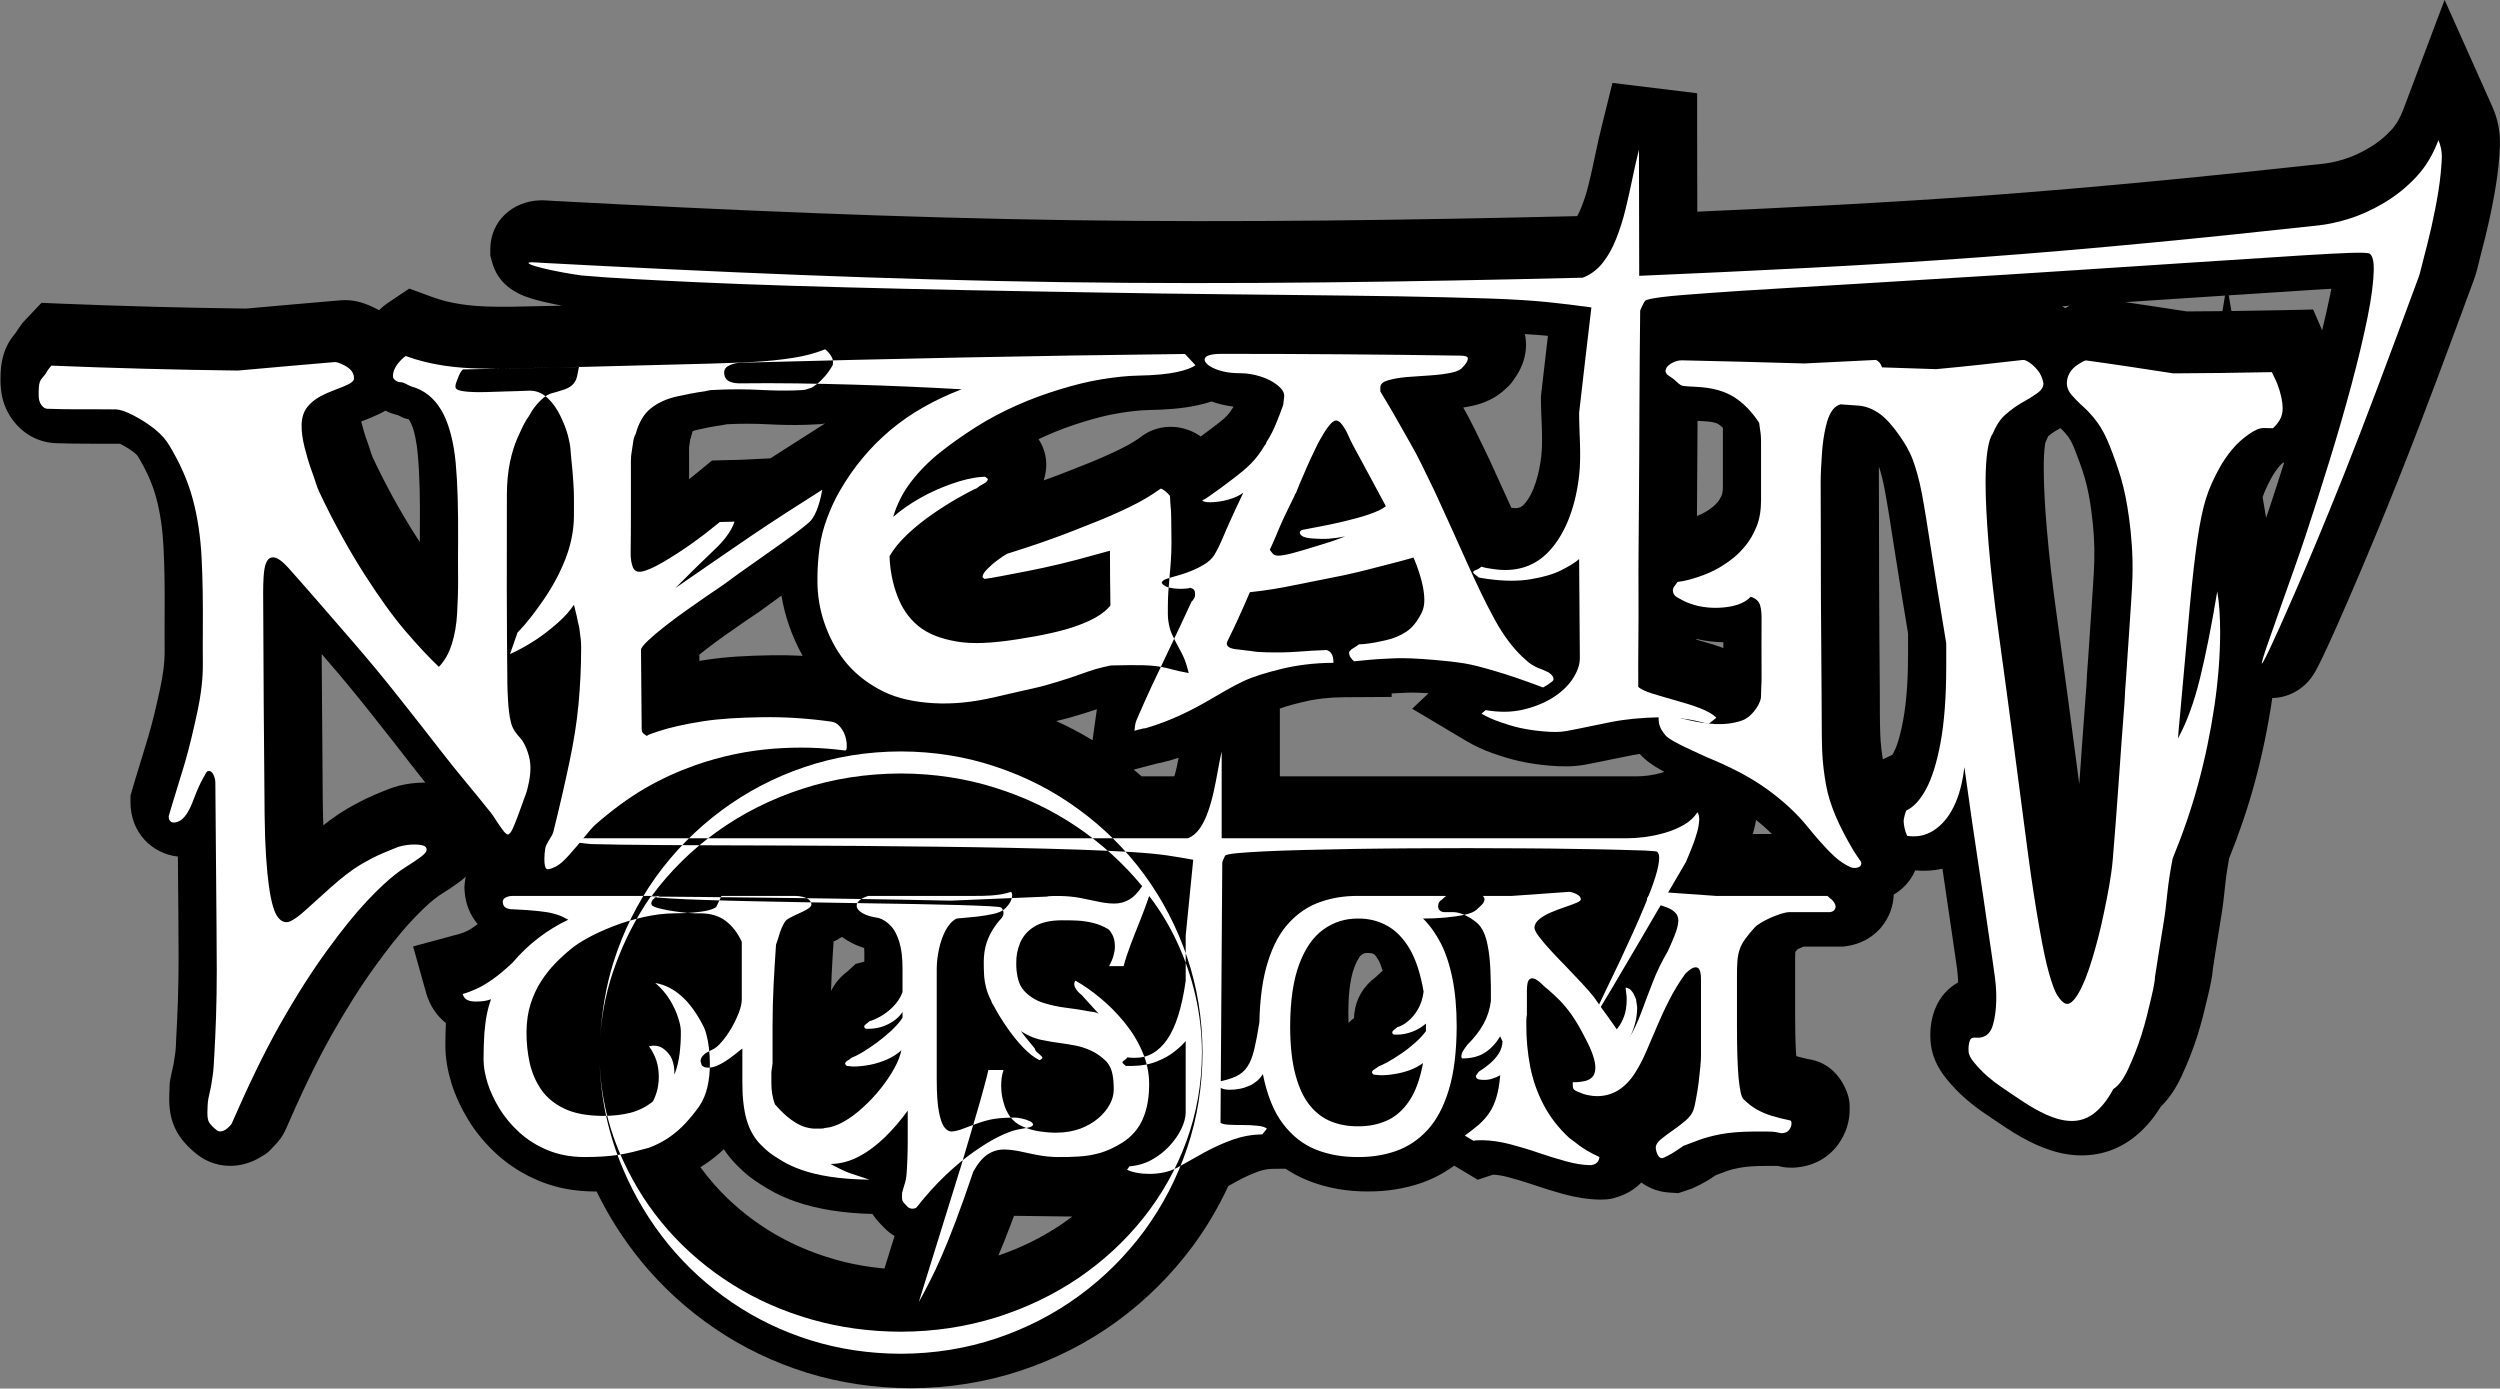
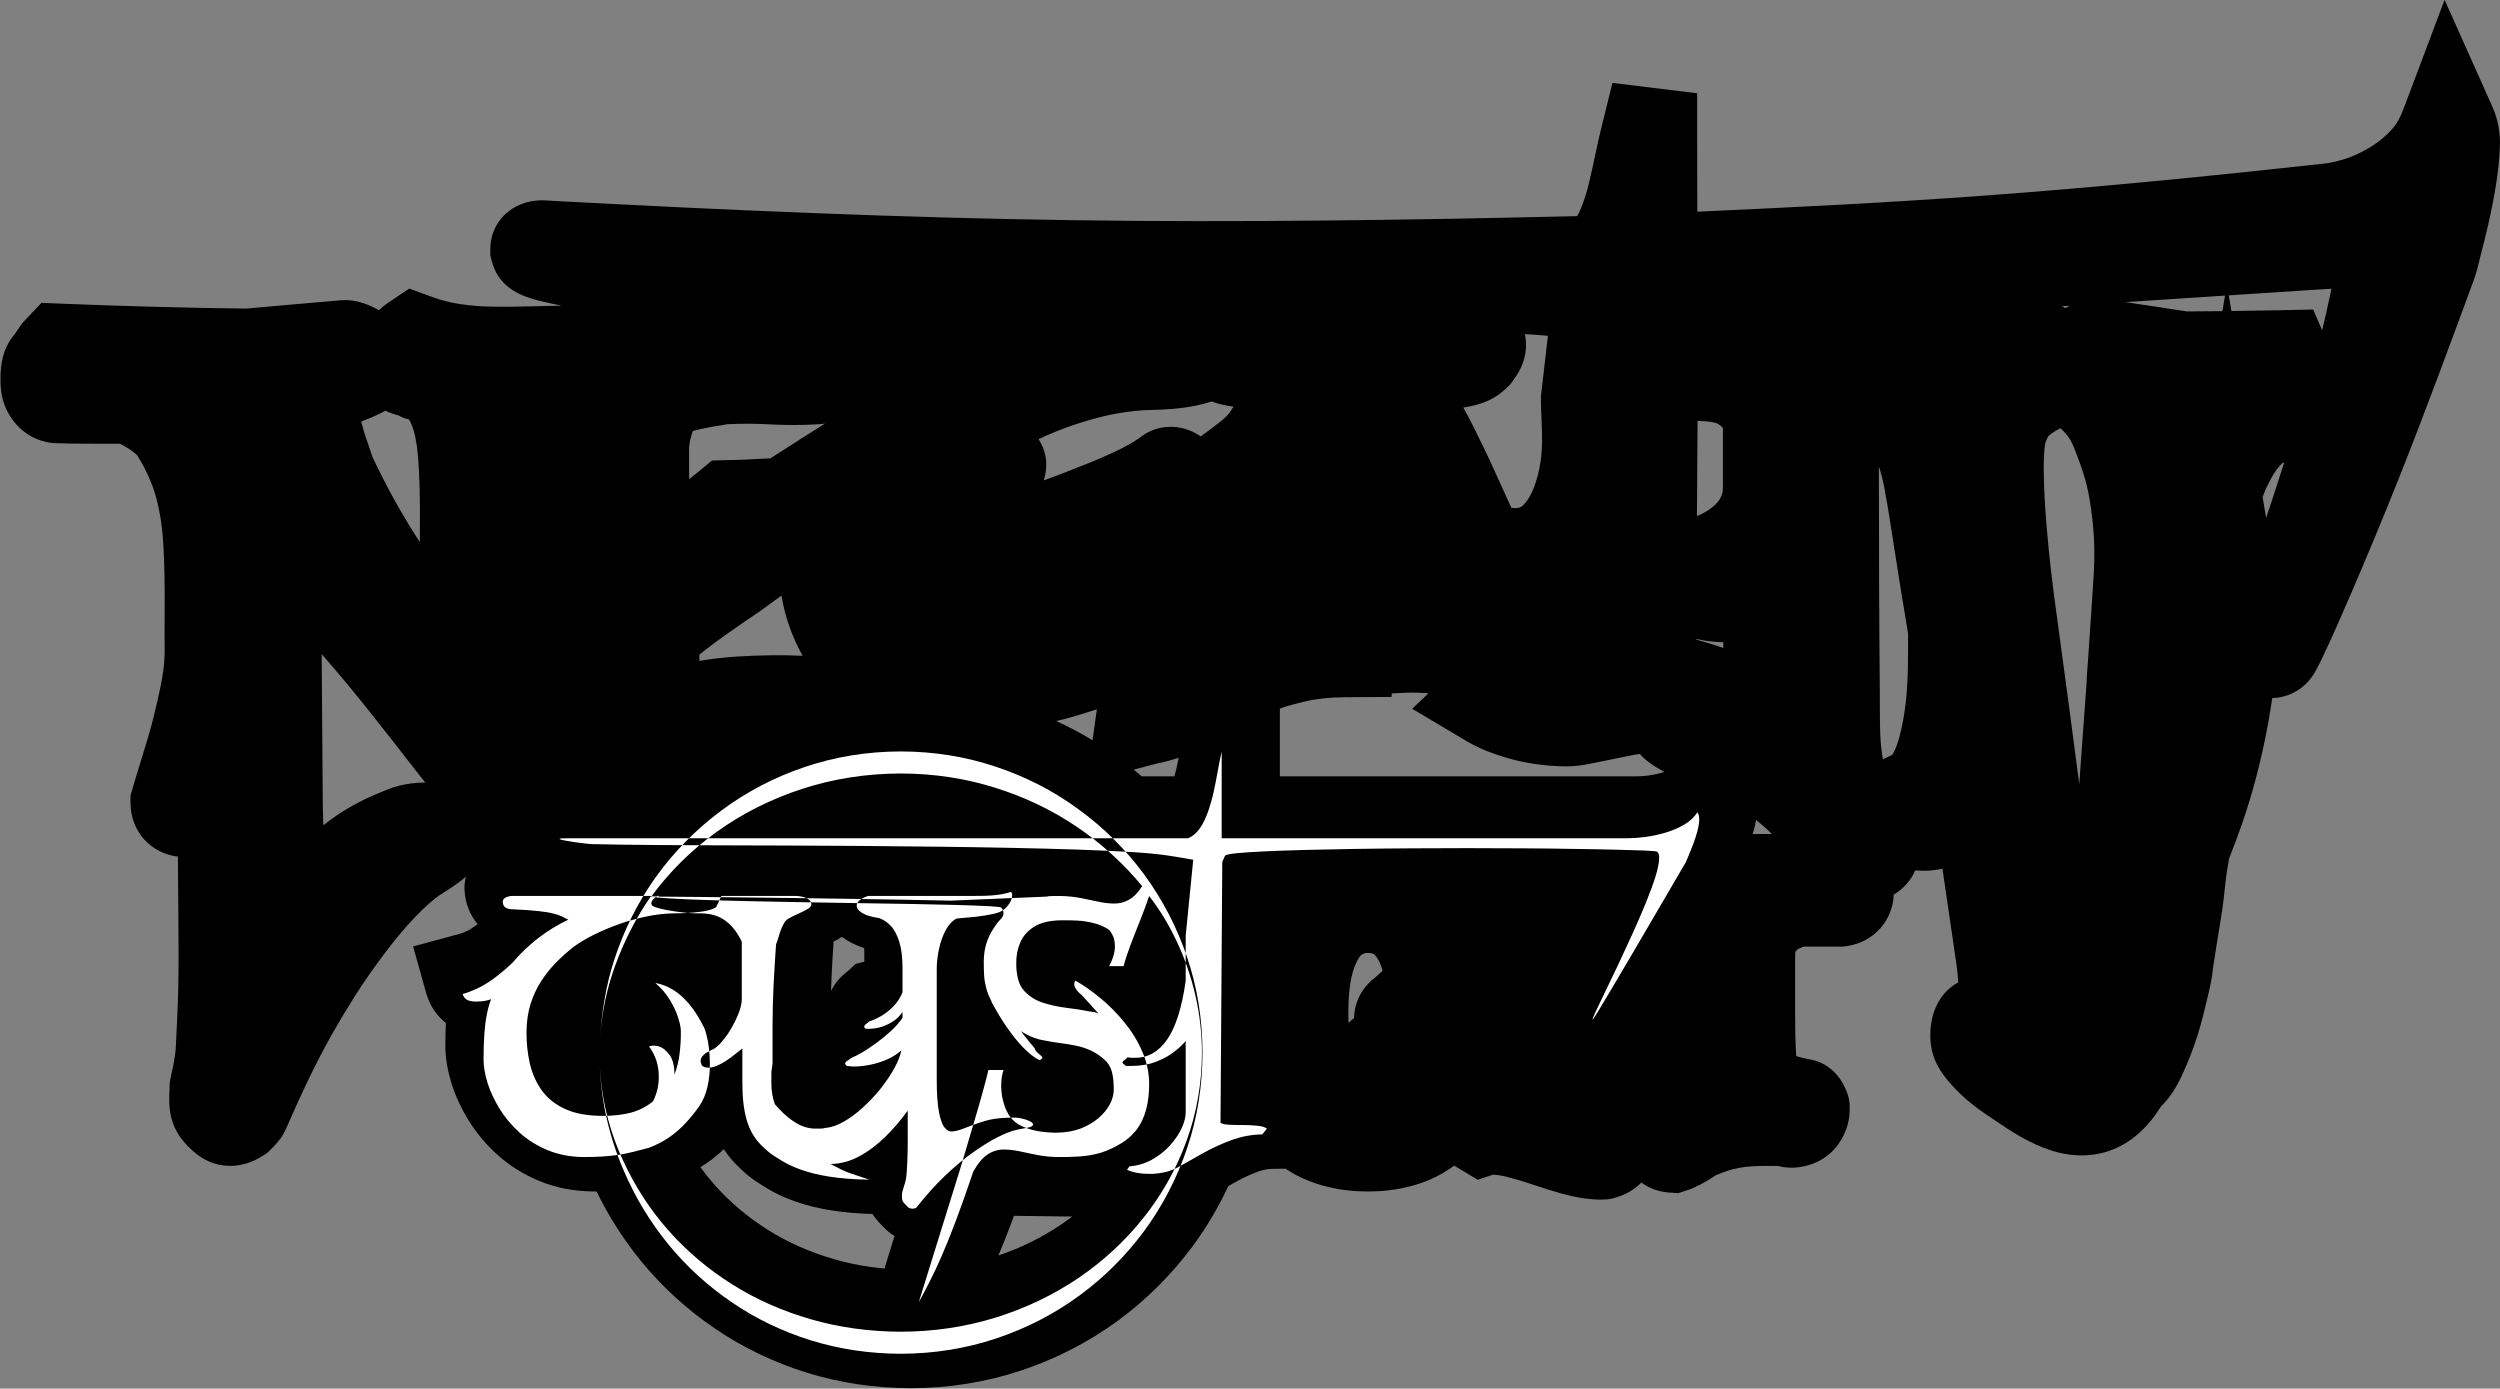
<svg xmlns="http://www.w3.org/2000/svg" width="443.8pt" height="246.5pt" viewBox="0 0 443.8 246.5" version="1.1">
  <rect x="0" y="0" width="443.8" height="246.5" fill="#808080" stroke="none" />
  <g id="surface1">
    <path style=" stroke:none;fill-rule:evenodd;fill:rgb(0%,0%,0%);fill-opacity:1;" d="M 228.215 207.469 L 225.938 207.492 C 225.078 207.504 224.246 207.656 223.441 207.941 C 222.141 208.41 220.887 208.98 219.676 209.645 C 219.133 209.945 218.59 210.246 218.047 210.551 C 216.32 214.27 214.234 217.805 211.805 221.117 L 211.785 221.145 C 207.992 226.266 203.496 230.754 198.348 234.52 C 193.152 238.309 187.414 241.238 181.312 243.277 C 174.969 245.395 168.387 246.414 161.703 246.43 L 161.652 246.43 C 155.371 246.414 149.164 245.52 143.164 243.664 L 143.141 243.652 C 137.371 241.848 131.922 239.254 126.93 235.852 C 121.992 232.504 117.59 228.496 113.805 223.879 L 113.797 223.863 C 110.684 220.051 108.051 215.918 105.906 211.508 C 105.746 211.508 105.594 211.508 105.434 211.508 L 105.371 211.508 C 102.059 211.484 98.789 210.91 95.723 209.637 C 92.984 208.504 90.465 206.945 88.266 204.961 C 86.289 203.176 84.57 201.133 83.168 198.867 L 83.148 198.836 C 81.91 196.805 80.891 194.648 80.164 192.379 L 80.152 192.328 L 80.133 192.27 C 79.48 190.121 79.062 187.898 79.062 185.648 C 79.062 184.305 79.09 182.961 79.156 181.613 C 77.48 180.285 76.27 178.445 75.668 176.328 L 73.336 168.012 L 81.668 165.754 C 82.066 165.648 82.477 165.469 82.848 165.297 C 83.367 165.051 83.883 164.715 84.348 164.379 C 84.496 164.27 84.648 164.16 84.793 164.043 C 83.422 162.434 82.617 160.379 82.477 158.164 L 82.438 157.492 L 82.496 156.828 C 82.539 156.414 82.602 156.016 82.688 155.629 C 82.305 155.977 81.891 156.312 81.453 156.633 C 80.52 157.32 79.562 157.965 78.578 158.57 C 78.109 158.855 77.664 159.164 77.23 159.504 C 75.781 160.641 74.383 162.055 73.121 163.398 C 70.812 165.867 68.703 168.621 66.719 171.359 C 63.871 175.277 61.305 179.422 58.918 183.637 C 55.867 189.043 53.219 194.762 50.742 200.453 C 50.207 201.68 49.527 202.551 48.617 203.48 C 47.465 204.691 47.582 204.652 45.941 205.59 C 44.547 206.383 42.945 206.871 41.344 206.953 C 39.082 207.055 36.91 206.398 35.109 205.023 C 33.852 204.066 32.711 202.934 31.828 201.617 C 30.496 199.633 30.039 197.453 30.039 195.105 C 30.039 194.512 30.062 193.918 30.094 193.332 C 30.164 192.043 29.996 192.77 30.379 190.895 C 30.52 190.207 30.672 189.512 30.828 188.82 C 30.93 188.27 30.996 187.688 31.086 187.133 C 31.23 186.246 31.238 185.129 31.285 184.227 C 31.395 182.09 31.508 179.953 31.578 177.805 C 31.664 175.148 31.703 172.492 31.703 169.84 C 31.703 167.27 31.68 164.707 31.66 162.133 C 31.633 158.777 31.605 155.418 31.578 152.059 C 26.91 151.543 23.164 147.73 23.164 142.438 L 23.164 141.223 L 23.508 140.055 C 24.398 136.984 25.387 133.941 26.289 130.879 C 27.141 128.008 27.809 125.098 28.438 122.176 C 28.906 120.004 29.246 117.703 29.227 115.477 C 29.207 113.305 29.215 111.137 29.227 108.965 C 29.254 104.996 29.23 101.008 29.023 97.047 C 28.871 94.117 28.488 91.188 27.727 88.355 C 27.023 85.727 25.852 83.27 24.445 80.949 C 24.348 80.789 24.074 80.555 23.934 80.441 C 23.211 79.852 22.414 79.359 21.594 78.926 C 21.504 78.879 21.406 78.828 21.309 78.777 C 17.496 78.742 13.691 78.816 9.883 78.672 C 6.211 78.523 3.113 76.395 1.402 73.203 C 0.383 71.309 0.086 69.434 0.086 67.316 C 0.086 65.898 0.191 64.52 0.578 63.145 C 1.062 61.434 1.789 60.285 2.828 59.02 C 3 58.73 3.188 58.449 3.395 58.172 C 3.98 57.383 3.613 57.715 4.695 56.574 L 7.367 53.758 L 11.246 53.922 C 22.059 54.359 32.871 54.645 43.691 54.781 C 49.281 54.297 54.871 53.766 60.469 53.309 C 62.461 53.148 64.246 53.605 66.035 54.434 C 66.465 54.633 66.879 54.84 67.277 55.062 C 67.82 54.547 68.398 54.074 69.031 53.652 L 72.652 51.227 L 76.742 52.73 C 78.398 53.34 80.105 53.742 81.848 54.004 C 83.598 54.27 85.359 54.391 87.121 54.43 C 88.312 54.461 89.496 54.465 90.688 54.453 C 93.711 54.395 96.73 54.328 99.754 54.262 C 99.258 54.172 98.766 54.07 98.27 53.965 C 97.02 53.703 95.766 53.422 94.539 53.059 C 91.156 52.062 88.352 50.219 87.34 46.488 L 87.039 45.387 L 87.039 44.254 C 87.039 39.215 91.031 35.715 95.844 35.566 C 96.664 35.539 97.453 35.621 98.27 35.664 C 128.941 37.301 159.641 38.652 190.355 39.09 C 220.227 39.512 250.102 39.07 279.965 38.367 C 280.27 37.879 280.508 37.344 280.715 36.816 C 281.242 35.48 281.684 34.113 282.016 32.719 C 282.43 30.988 282.836 29.254 283.184 27.508 C 283.547 25.684 283.977 23.879 284.422 22.07 L 286.242 14.719 L 301.277 16.555 L 301.277 24.129 C 301.277 28.609 301.289 33.094 301.305 37.578 C 318.359 36.812 335.406 35.961 352.434 34.715 C 372.492 33.238 392.508 31.246 412.496 29.055 C 413.77 28.922 415.078 28.59 416.289 28.211 C 417.809 27.73 419.281 27.004 420.645 26.199 C 422.047 25.367 423.32 24.34 424.434 23.148 C 425.441 22.074 426.121 20.797 426.637 19.43 L 433.965 -0.027 L 442.449 18.953 C 443.445 21.18 443.883 23.594 443.781 26.031 C 443.688 28.301 443.441 30.566 443.086 32.809 C 442.723 35.129 442.262 37.426 441.746 39.715 C 441.316 41.652 440.816 43.566 440.32 45.488 C 439.973 46.828 439.688 48.27 439.203 49.566 C 434.82 61.469 430.426 73.406 425.73 85.191 C 422.941 92.191 420.051 99.145 417.059 106.062 C 415.539 109.562 414.008 113.086 412.371 116.531 C 411.992 117.32 411.605 118.117 411.184 118.887 C 410.828 119.527 410.953 119.348 410.504 120.012 C 408.887 122.406 406.195 123.867 403.371 123.91 C 403.359 123.988 403.348 124.066 403.336 124.145 C 402.594 129.172 401.559 134.145 400.227 139.047 C 398.992 143.59 397.465 148.023 395.711 152.383 C 395.43 153.906 395.188 155.438 395.031 156.984 C 394.828 158.93 394.617 160.891 394.289 162.816 C 393.777 165.828 393.328 168.84 392.848 171.848 C 392.73 173.504 392.316 175.246 391.945 176.812 C 391.387 179.188 390.824 181.527 390.086 183.855 C 389.309 186.289 388.379 188.656 387.305 190.973 C 386.363 193.004 385.164 194.926 383.57 196.477 C 382.227 198.648 380.555 200.621 378.492 202.152 C 375.129 204.656 371.102 205.547 366.977 204.906 C 363.121 204.305 359.477 202.398 356.246 200.289 C 354.871 199.395 353.531 198.465 352.172 197.547 C 351.031 196.777 349.945 195.926 348.906 195.02 C 347.738 194.004 346.672 192.883 345.68 191.691 C 343.977 189.648 342.852 187.371 342.695 184.672 C 342.586 182.836 342.812 180.969 343.469 179.234 C 344.297 177.047 345.766 175.414 347.602 174.402 C 347.598 174.219 347.594 174.043 347.586 173.879 C 347.535 172.484 347.266 170.98 347.074 169.594 C 346.754 167.285 346.398 164.98 346.062 162.676 C 345.652 159.852 345.246 157.031 344.824 154.215 C 343.258 154.562 341.641 154.664 339.992 154.508 C 339.215 156.32 337.871 157.812 336.176 158.812 C 336.102 160.91 335.344 162.91 334.012 164.539 L 333.867 164.715 L 333.719 164.879 C 332.164 166.59 330.086 167.629 327.809 167.957 L 327.203 168.039 L 320.195 168.039 C 319.969 168.121 319.746 168.215 319.523 168.309 C 319.379 168.379 319.234 168.445 319.094 168.52 C 318.961 168.672 318.828 168.836 318.703 168.988 C 318.664 169.59 318.672 170.227 318.672 170.816 L 318.672 179.984 C 318.672 182.453 318.688 185.004 318.871 187.48 C 319.539 187.68 320.223 187.848 320.906 188.004 C 324.883 188.535 326.734 191.445 327.414 192.844 C 328.414 194.871 328.355 196.027 328.355 196.98 C 328.355 199.223 327.621 201.352 326.309 203.164 C 324.461 205.703 321.633 207.098 318.527 207.273 L 318.289 207.285 L 318.051 207.285 C 316.863 207.285 316.297 207.148 315.711 206.988 L 315.559 206.98 C 315.398 206.973 315.227 206.977 315.062 206.977 L 313.344 206.977 C 311.902 206.988 310.246 207.027 308.828 207.301 C 308.02 207.461 307.121 207.656 306.348 207.957 C 305.766 208.18 305.18 208.398 304.594 208.617 C 304.098 208.965 303.578 209.281 303.066 209.598 L 302.895 209.703 C 302.148 210.133 301.371 210.539 300.586 210.887 L 300.219 211.047 L 297.914 211.812 L 296.223 211.691 C 294.449 211.566 292.781 210.953 291.379 209.93 C 291.371 209.93 291.371 209.93 291.371 209.93 C 290.203 211.102 288.777 211.98 287.188 212.469 C 286.363 212.723 285.871 212.953 284.16 212.953 L 284.051 212.953 C 281.84 212.922 279.652 212.543 277.523 211.965 L 277.461 211.953 C 275.645 211.441 273.844 210.887 272.059 210.273 C 270.594 209.77 269.113 209.332 267.613 208.938 C 266.777 208.723 265.898 208.559 265.035 208.527 L 262.324 209.43 L 258.152 206.926 C 256.445 208.18 254.562 209.188 252.535 209.918 L 252.453 209.953 C 249.363 211.027 246.121 211.527 242.852 211.508 C 239.203 211.527 235.613 210.934 232.219 209.582 C 230.789 209.012 229.461 208.305 228.215 207.469 Z M 311.152 148.047 L 314.531 148.047 C 313.66 147.16 312.715 146.328 311.738 145.559 C 311.645 146.129 311.52 146.695 311.371 147.258 L 311.359 147.301 C 311.289 147.551 311.223 147.801 311.152 148.047 Z M 295.449 137.02 C 295.254 136.914 295.062 136.809 294.871 136.699 C 293.484 135.922 292.16 135.039 291.094 133.844 C 290.531 133.922 289.969 134.016 289.41 134.129 C 286.746 134.645 284.105 135.242 281.438 135.734 C 279.289 136.133 277.199 136.102 275.039 135.914 C 273.234 135.754 271.445 135.504 269.68 135.105 C 268.121 134.754 266.609 134.285 265.102 133.758 C 263.465 133.184 261.895 132.484 260.402 131.598 L 250.688 125.816 L 253.59 123.07 C 253.051 123.031 252.512 123.004 251.973 122.977 C 251.246 122.945 250.52 122.938 249.789 122.965 C 249.113 122.98 248.438 123.012 247.758 123.059 C 247.523 123.074 247.285 123.09 247.047 123.102 L 247.047 123.719 L 240.027 123.762 L 239.695 123.797 L 239.652 123.766 L 238.547 123.773 C 236.086 123.789 233.621 124.039 231.234 124.629 C 229.949 124.941 228.508 125.301 227.199 125.785 L 227.199 137.816 L 290.547 137.816 C 291.258 137.816 291.98 137.754 292.684 137.664 C 293.469 137.562 294.242 137.387 295.004 137.172 C 295.152 137.121 295.301 137.074 295.449 137.02 Z M 209.238 134.516 C 208.691 134.691 208.145 134.863 207.59 135.023 C 207.285 135.113 206.988 135.18 206.688 135.238 C 206.414 135.328 206.137 135.406 205.664 135.477 C 205.52 135.516 205.371 135.551 205.219 135.586 L 201.258 136.621 C 201.734 137.012 202.203 137.41 202.664 137.816 L 208.473 137.816 C 208.629 137.297 208.762 136.766 208.879 136.234 C 208.996 135.66 209.121 135.09 209.238 134.516 Z M 193.945 131.41 L 194.691 126.094 C 194.699 126.031 194.703 125.969 194.715 125.906 C 194.562 125.961 194.406 126.012 194.246 126.059 C 192.695 126.559 191.137 127.055 189.559 127.488 C 188.879 127.672 188.195 127.844 187.508 128.004 C 189.719 129.012 191.867 130.148 193.945 131.41 Z M 405.477 82.129 L 405.277 82.129 C 405.039 82.328 404.82 82.547 404.605 82.805 C 404.078 83.426 403.602 84.133 403.215 84.844 C 402.621 85.934 402.066 87.07 401.66 88.246 L 402.281 91.926 C 402.527 91.203 402.77 90.477 403.012 89.754 C 403.855 87.219 404.672 84.676 405.477 82.129 Z M 395.652 52.43 L 396.121 55.215 C 399.039 55.18 401.965 55.133 404.887 55.07 L 410.629 54.945 L 412.227 58.633 C 412.746 56.504 413.234 54.367 413.672 52.223 C 413.734 51.906 413.801 51.59 413.863 51.258 C 412.871 51.316 411.883 51.379 410.895 51.438 C 406.762 51.699 402.629 51.98 398.496 52.246 C 397.547 52.309 396.602 52.367 395.652 52.43 Z M 377.281 53.633 C 380.926 54.164 384.566 54.727 388.203 55.285 C 390.312 55.273 392.422 55.254 394.527 55.234 L 394.984 52.473 C 391.102 52.719 387.219 52.969 383.34 53.234 C 381.32 53.371 379.301 53.504 377.281 53.633 Z M 366.07 54.359 C 366.258 54.469 366.445 54.59 366.629 54.703 C 366.887 54.551 367.145 54.41 367.395 54.273 C 367.086 54.297 366.777 54.312 366.465 54.34 C 366.336 54.344 366.203 54.352 366.07 54.359 Z M 305.93 115.035 C 305.93 114.695 305.93 114.352 305.926 114.012 C 304.414 113.988 302.906 113.816 301.426 113.488 C 301.328 113.469 301.238 113.449 301.152 113.43 C 301.152 113.469 301.152 113.512 301.152 113.551 C 301.297 113.59 301.441 113.633 301.586 113.672 C 303.039 114.078 304.504 114.516 305.93 115.035 Z M 301.238 91.609 C 302.281 91.215 303.238 90.641 304.109 89.941 C 304.422 89.691 304.73 89.359 304.984 89.051 C 305.27 88.703 305.492 88.258 305.66 87.844 C 305.82 87.449 305.848 86.797 305.848 86.383 C 305.848 83.117 305.848 79.855 305.848 76.59 C 305.848 76.391 305.852 76.172 305.852 75.961 C 305.598 75.695 305.328 75.465 305.051 75.297 C 304.465 74.926 303.246 74.812 302.59 74.781 C 302.176 74.758 301.762 74.727 301.348 74.711 C 301.328 78.547 301.289 82.379 301.277 86.215 C 301.27 88.012 301.254 89.812 301.238 91.609 Z M 270.695 59.309 C 270.883 60.172 270.945 61.07 270.867 61.984 C 270.703 63.887 269.988 65.637 268.867 67.172 C 268.535 67.629 268.312 68.156 267.273 69.02 C 265.621 70.645 263.484 71.602 261.164 72.09 C 260.695 72.191 260.23 72.277 259.758 72.352 C 260.078 72.926 260.398 73.504 260.711 74.078 C 261.414 75.402 262.066 76.754 262.715 78.102 C 263.289 79.297 263.895 80.473 264.445 81.676 C 265.738 84.496 267.02 87.316 268.297 90.145 C 269.137 90.262 269.844 90.266 270.469 89.621 C 272.406 87.633 273.305 83.652 273.602 81.02 C 273.965 77.789 273.547 74.129 273.547 70.84 L 273.547 70.34 L 273.605 69.84 C 274.008 66.434 274.395 63.02 274.785 59.613 C 273.426 59.484 272.062 59.387 270.695 59.309 Z M 334.246 134.797 L 335.914 134.004 C 336.004 133.867 336.09 133.715 336.152 133.598 C 336.992 132.051 337.527 129.578 337.844 127.867 C 338.562 123.98 338.719 119.773 338.719 115.836 C 338.719 114.711 338.719 113.59 338.719 112.465 C 337.836 107.172 336.977 101.879 336.156 96.578 C 335.652 93.328 335.156 90.059 334.555 86.828 C 334.297 85.469 333.977 84.105 333.535 82.797 C 333.535 82.926 333.535 83.059 333.535 83.195 C 333.57 89.789 333.555 96.383 333.578 102.973 C 333.598 109.547 333.648 116.117 333.703 122.691 C 333.727 125.258 333.688 127.848 333.785 130.414 C 333.84 131.883 334.008 133.348 334.246 134.797 Z M 365.762 76.008 C 365.492 76.164 365.219 76.32 364.945 76.469 C 364.484 76.727 364.023 77.078 363.605 77.43 C 363.527 77.566 363.453 77.738 363.402 77.867 L 363.078 78.648 C 363.07 78.695 363.062 78.742 363.055 78.785 C 362.84 80.172 362.805 81.691 362.805 83.09 C 362.805 86.566 363.039 90.094 363.324 93.562 C 363.758 98.816 364.391 104.066 365.117 109.285 C 366.496 119.246 367.805 129.219 369.109 139.191 C 369.539 133.328 369.934 127.465 370.387 121.605 C 370.441 120.922 370.453 120.238 370.492 119.555 C 370.531 118.805 370.605 118.059 370.66 117.309 C 370.887 114.238 371.051 111.16 371.281 108.09 C 371.434 105.285 371.699 102.48 371.777 99.676 C 371.863 96.684 371.664 93.723 371.262 90.758 C 370.996 88.797 370.648 86.754 370.086 84.848 C 369.594 83.184 369.004 81.555 368.371 79.941 C 368.078 79.203 367.68 78.254 367.203 77.605 C 366.805 77.062 366.379 76.562 365.871 76.113 C 365.836 76.078 365.797 76.047 365.762 76.008 Z M 68.402 72.895 C 68.078 73.094 67.746 73.277 67.398 73.445 C 66.387 73.941 65.34 74.371 64.281 74.762 C 64.227 74.781 64.168 74.801 64.121 74.82 C 64.133 74.867 64.145 74.91 64.156 74.961 C 64.449 76.098 64.77 77.258 65.188 78.359 C 65.539 79.285 65.797 80.289 66.156 81.188 C 68.418 85.98 70.953 90.66 73.82 95.129 C 74.055 95.488 74.289 95.852 74.527 96.219 C 74.531 95.238 74.535 94.258 74.539 93.277 C 74.562 89.066 74.543 84.727 74.152 80.535 C 73.992 78.824 73.641 76.477 72.855 74.922 C 72.793 74.805 72.668 74.57 72.559 74.438 C 71.84 74.254 71.809 74.312 70.672 73.711 C 69.891 73.531 69.129 73.258 68.402 72.895 Z M 215.066 71.273 C 214.203 71.559 213.328 71.789 212.453 71.973 C 209.703 72.562 206.723 72.738 203.914 72.789 C 202.172 72.82 200.387 73.062 198.664 73.34 C 196.547 73.676 194.438 74.242 192.383 74.867 C 190.109 75.562 187.871 76.379 185.695 77.352 C 185.246 77.547 184.809 77.754 184.367 77.965 C 185.383 79.512 186.223 81.844 185.391 84.922 C 185.355 85.039 185.32 85.16 185.285 85.277 C 185.598 85.164 185.914 85.051 186.23 84.938 C 188.379 84.164 190.496 83.289 192.633 82.461 C 194.637 81.676 196.605 80.812 198.539 79.879 C 199.836 79.254 201.141 78.547 202.32 77.715 C 205.285 75.285 209.52 75.117 212.848 77.273 C 212.969 77.352 213.074 77.422 213.164 77.477 C 213.922 76.93 214.664 76.371 215.41 75.801 C 216.184 75.211 217.09 74.539 217.77 73.84 C 218.195 73.398 218.57 72.863 218.887 72.336 C 218.91 72.285 218.938 72.238 218.965 72.184 C 218.277 72.098 217.594 71.977 216.914 71.816 C 216.289 71.664 215.672 71.488 215.066 71.273 Z M 142.484 116.422 C 141.504 114.676 140.691 112.844 140.035 110.93 C 139.449 109.23 139.016 107.492 138.73 105.727 C 137.605 106.527 136.492 107.34 135.383 108.16 C 134.441 108.863 133.43 109.496 132.461 110.156 C 131.227 111.004 129.996 111.863 128.781 112.727 C 127.555 113.594 126.34 114.484 125.156 115.41 C 124.82 115.676 124.48 115.941 124.148 116.219 C 124.148 116.59 124.152 116.961 124.156 117.324 C 124.477 117.273 124.789 117.219 125.109 117.172 C 128.992 116.559 132.953 116.391 136.879 116.324 C 138.754 116.297 140.621 116.324 142.484 116.422 Z M 146.473 75.172 C 145.949 75.285 145.406 75.324 144.527 75.348 C 144.023 75.363 143.52 75.398 143.016 75.414 C 140.785 75.484 138.551 75.434 136.324 75.316 C 133.895 75.191 131.469 75.188 129.035 75.312 C 128.699 75.387 128.363 75.453 128.012 75.504 C 126.594 75.691 125.184 75.98 123.789 76.297 C 123.52 76.352 123.223 76.43 122.953 76.555 C 122.922 76.652 122.895 76.754 122.871 76.836 L 122.59 77.871 L 122.539 77.949 C 122.492 78.305 122.438 78.66 122.379 79.012 C 122.363 79.094 122.352 79.18 122.336 79.262 C 122.328 79.32 122.328 79.379 122.324 79.438 C 122.324 81.312 122.328 83.188 122.328 85.062 C 122.934 84.59 123.527 84.113 124.117 83.629 L 126.391 81.754 L 129.336 81.672 C 130.133 81.652 130.938 81.652 131.734 81.613 L 136.762 81.363 C 138.887 79.988 141.02 78.629 143.16 77.273 Z M 75.496 138.922 C 74.848 138.117 74.203 137.301 73.574 136.48 C 71.074 133.219 68.508 130.008 65.965 126.777 C 63.297 123.398 60.562 120.086 57.738 116.84 C 57.527 116.59 57.312 116.348 57.102 116.102 C 57.152 124.734 57.219 133.367 57.293 142.004 C 57.312 143.477 57.336 144.992 57.395 146.512 C 58.152 145.91 58.922 145.336 59.723 144.785 C 60.992 143.91 62.344 143.137 63.707 142.422 C 65.406 141.523 67.203 140.781 68.988 140.074 C 70.242 139.586 71.57 139.262 72.906 139.086 C 73.758 138.969 74.629 138.914 75.496 138.922 Z M 190.352 215.961 L 180.004 215.832 C 179.82 216.328 179.637 216.82 179.449 217.312 C 178.746 219.18 178.016 221.039 177.238 222.879 C 181.18 221.531 184.922 219.715 188.387 217.371 C 189.055 216.918 189.711 216.445 190.352 215.961 Z M 154.879 215.504 C 152.492 215.438 150.09 215.258 147.73 214.891 C 145.539 214.543 143.336 214.047 141.242 213.309 C 139.539 212.715 137.867 211.973 136.316 211.043 C 135.848 210.77 135.395 210.48 134.938 210.191 C 134.312 209.809 133.738 209.383 133.148 208.941 L 133.059 208.879 L 132.969 208.805 C 132.203 208.203 131.492 207.527 130.805 206.84 C 129.934 205.969 129.164 205.02 128.496 204.008 C 127.555 204.898 126.539 205.723 125.469 206.465 L 125.445 206.48 C 125.078 206.73 124.715 206.969 124.34 207.203 C 125.117 208.27 125.949 209.309 126.828 210.309 C 129.59 213.426 132.773 216.094 136.289 218.312 C 139.953 220.617 143.914 222.336 148.07 223.531 C 150.996 224.379 153.988 224.918 157.008 225.191 L 158.805 219.41 C 158.203 219.078 157.617 218.613 156.867 217.863 C 156.211 217.211 155.59 216.539 155.059 215.773 L 154.926 215.586 Z M 147.523 175.934 C 148.18 174.566 149.18 173.379 150.434 172.461 L 151.898 171.109 L 153.438 170.715 L 153.438 169.477 C 153.438 169.172 153.434 168.723 153.402 168.289 C 152.398 167.973 151.426 167.555 150.508 167.008 C 150.164 166.805 149.84 166.59 149.523 166.359 L 149.371 166.355 C 148.289 167.012 148.711 166.82 147.98 167.129 C 147.855 169.02 147.738 170.91 147.645 172.801 C 147.594 173.844 147.551 174.887 147.523 175.934 Z M 245.449 172.312 C 245.234 171.598 244.977 170.914 244.66 170.359 C 244.512 170.105 244.152 169.551 243.914 169.398 L 243.887 169.387 L 243.855 169.367 C 243.559 169.207 243.27 169.168 242.93 169.172 L 242.785 169.172 C 242.363 169.168 242.074 169.238 241.73 169.484 L 241.652 169.539 C 241.203 169.852 240.613 171.215 240.43 171.695 C 239.539 174.043 239.363 177.289 239.352 179.773 C 239.355 180.355 239.367 180.965 239.395 181.59 C 239.699 181.273 240.027 180.984 240.379 180.715 L 240.379 180.34 L 240.43 179.867 C 240.715 177.281 242.09 175.016 244.176 173.488 Z M 245.449 172.312 " />
-     <path style=" stroke:none;fill-rule:evenodd;fill:rgb(100%,100%,100%);fill-opacity:1;" d="M 9.125 64.906 C 8.871 65.176 8.68 65.453 8.484 65.715 C 8.293 65.973 8.168 66.297 7.973 66.523 C 7.57 66.992 7.191 67.363 7.035 67.914 C 6.891 68.422 6.863 69.086 6.863 69.758 C 6.863 70.453 6.875 71.074 7.164 71.598 C 7.434 72.105 7.844 72.547 8.441 72.566 C 12.453 72.723 16.465 72.621 20.477 72.676 C 21.371 72.688 22.473 73.098 23.805 73.801 C 25.117 74.492 26.383 75.289 27.559 76.246 C 28.727 77.199 29.484 78.133 29.992 78.965 C 31.914 82.152 33.336 85.305 34.215 88.578 C 35.086 91.82 35.602 95.297 35.789 99.047 C 35.984 102.727 36.035 106.902 36.008 111.465 C 35.992 113.617 35.988 115.73 36.008 117.84 C 36.031 120.469 35.688 123.352 35.023 126.422 C 34.363 129.484 33.656 132.574 32.723 135.742 C 31.781 138.93 30.797 141.938 29.949 144.883 C 29.949 145.871 30.496 146.234 31.527 145.891 C 32.117 145.695 32.664 145.215 33.191 144.41 C 33.691 143.641 34.059 142.738 34.43 141.758 C 34.785 140.805 35.168 139.883 35.621 138.953 C 35.855 138.469 36.133 138.055 36.305 137.695 C 36.477 137.34 36.648 137.047 36.859 136.887 C 37.285 136.797 37.617 136.98 37.84 137.426 C 38.086 137.902 38.219 138.391 38.227 138.906 C 38.305 147.441 38.371 156.004 38.438 164.512 C 38.457 166.828 38.48 169.43 38.48 172.281 C 38.48 175.133 38.438 177.871 38.352 180.523 C 38.27 183.172 38.145 185.348 38.055 187.102 C 37.973 188.695 37.906 190.02 37.758 190.945 C 37.605 191.859 37.52 192.602 37.414 193.082 C 37.266 193.746 37.113 194.402 36.988 195.031 C 36.902 195.461 36.883 195.84 36.859 196.242 C 36.84 196.602 36.816 197.078 36.816 197.547 C 36.816 198.355 36.906 198.918 37.16 199.297 C 37.414 199.688 37.859 200.16 38.523 200.668 C 38.715 200.812 38.91 200.859 39.164 200.848 C 39.379 200.84 39.68 200.742 39.934 200.602 C 40.191 200.457 40.418 200.266 40.656 200.016 C 40.848 199.816 41.062 199.629 41.121 199.477 C 44.008 192.867 46.836 186.941 49.703 181.871 C 52.641 176.676 55.418 172.363 58.023 168.777 C 60.664 165.129 62.988 162.262 65.105 159.996 C 67.211 157.746 68.938 156.188 70.184 155.215 C 70.773 154.754 71.457 154.258 72.316 153.73 C 73.207 153.18 73.918 152.695 74.621 152.18 C 75.328 151.66 75.73 151.258 75.73 150.809 C 75.73 150.359 75.348 150.078 74.578 149.98 C 73.898 149.895 73.082 149.895 72.273 150.004 C 71.414 150.117 70.785 150.305 70.355 150.473 C 68.566 151.18 67.102 151.805 65.914 152.426 C 64.758 153.039 63.691 153.656 62.797 154.27 C 61.902 154.891 60.996 155.586 60.156 156.289 C 59.207 157.09 58.238 157.957 57.129 158.965 C 56.02 159.973 54.98 160.898 54.012 161.77 C 53.059 162.629 52.215 163.219 51.582 163.523 C 50.809 163.891 50.047 163.719 49.363 162.871 C 48.684 162.035 48.145 160.195 47.742 157.328 C 47.336 154.445 47.023 150.16 46.973 144.523 C 46.852 131.383 46.758 118.199 46.715 105.039 C 46.715 104.141 46.738 103.285 46.797 102.367 C 46.863 101.469 46.957 100.676 47.188 100.055 C 47.422 99.398 47.781 99.039 48.293 98.953 C 48.723 98.883 49.215 99.07 49.703 99.426 C 50.238 99.812 50.797 100.355 51.41 101.047 C 55.621 105.789 59.254 110.023 62.414 113.664 C 65.523 117.234 68.379 120.715 70.91 123.926 C 73.457 127.16 76.039 130.395 78.59 133.719 C 81.121 137.02 84.121 140.469 87.121 144.254 C 87.578 144.824 87.93 145.445 88.359 146.07 C 88.781 146.68 89.129 147.215 89.469 147.621 C 89.812 148.023 90.066 148.184 90.238 148.137 C 90.496 148.004 90.789 147.641 91.047 147.039 C 91.297 146.453 91.602 145.734 91.902 144.926 C 92.195 144.137 92.48 143.395 92.715 142.703 C 92.949 142.004 93.156 141.461 93.27 141.176 C 93.582 140.379 93.734 139.602 93.906 138.773 C 94.074 137.965 94.164 137.133 94.164 136.281 C 94.164 135.34 93.996 134.449 93.695 133.562 C 93.402 132.719 93.043 131.77 92.328 130.98 C 91.684 130.266 91.008 129.484 90.707 128.262 C 90.41 127.059 90.281 125.797 90.195 124.488 C 90.113 123.23 90.078 122.152 90.066 121.277 C 89.949 110.117 89.945 98.977 89.98 87.84 C 89.988 85.59 90.195 83.66 90.535 82.02 C 90.879 80.379 91.332 78.965 91.859 77.754 C 92.402 76.512 92.914 75.414 93.48 74.473 C 93.645 74.199 93.855 73.973 93.992 73.715 C 94.492 72.762 95.109 71.922 95.957 71.086 C 96.77 70.277 97.492 69.895 98.133 69.758 C 98.645 69.648 99.16 69.453 99.664 69.309 C 100.484 69.074 101.086 68.801 101.547 68.387 C 101.98 67.992 102.305 67.465 102.441 66.816 C 102.559 66.254 102.656 65.691 102.781 65.129 C 98.688 65.266 94.59 65.324 90.535 65.422 C 88.957 65.465 87.164 65.469 85.16 65.422 C 83.156 65.379 81.023 65.238 78.805 64.906 C 76.539 64.566 74.281 64.031 72.02 63.199 C 71.547 63.516 71.09 63.969 70.566 64.637 C 70.105 65.227 69.758 65.965 69.758 66.816 C 69.758 67.129 69.973 67.379 70.27 67.578 C 70.566 67.781 70.867 67.848 71.164 67.848 C 71.465 67.848 71.887 68.035 72.445 68.344 C 73.039 68.664 73.516 68.742 73.77 68.84 C 76.031 69.684 77.621 71.344 78.719 73.508 C 79.797 75.656 80.555 78.562 80.895 82.176 C 81.234 85.816 81.352 90.352 81.32 95.766 C 81.309 98.078 81.293 100.461 81.32 102.77 C 81.34 104.906 81.254 106.902 81.148 108.879 C 81.039 110.898 80.723 112.684 80.211 114.316 C 79.699 115.941 78.973 117.281 77.906 118.379 C 76.113 116.672 74.109 114.531 71.934 111.98 C 69.758 109.43 67.398 106.152 64.852 102.188 C 62.277 98.18 59.469 93.254 56.617 87.211 C 56.227 86.379 55.922 85.172 55.418 83.84 C 54.902 82.473 54.473 80.988 54.098 79.527 C 53.707 78.004 53.523 76.652 53.539 75.422 C 53.566 74.16 53.898 73.102 54.523 72.297 C 55.137 71.508 55.93 70.871 56.828 70.387 C 57.762 69.883 58.664 69.504 59.559 69.172 C 60.504 68.828 61.266 68.504 61.863 68.211 C 62.504 67.895 62.844 67.555 62.844 67.129 C 62.844 66.547 62.617 66.023 62.164 65.578 C 61.719 65.148 61.219 64.891 60.664 64.637 C 60.152 64.398 59.73 64.254 59.391 64.277 C 53.668 64.742 47.91 65.289 42.234 65.781 C 31.184 65.648 20.09 65.355 9.125 64.906 Z M 93.992 69.352 C 95.23 69.336 96.305 69.797 97.234 70.68 C 98.18 71.57 98.898 72.633 99.496 73.867 C 100.094 75.102 100.535 76.234 100.82 77.324 C 101.09 78.367 101.223 79.102 101.246 79.465 C 101.348 80.879 101.48 82.133 101.59 83.188 C 101.695 84.223 101.734 85.164 101.801 86.039 C 101.863 86.852 101.887 87.68 101.887 88.531 C 101.887 89.59 101.898 90.621 101.887 91.656 C 101.855 94.258 101.328 96.797 100.352 99.289 C 99.371 101.781 98.094 104.137 96.555 106.387 C 95.062 108.562 93.523 110.59 91.859 112.316 C 91.434 113.598 90.965 114.855 90.535 116.113 C 91.945 115.484 93.391 114.691 94.891 113.73 C 96.336 112.805 97.695 111.723 98.941 110.633 C 100.215 109.52 101.16 108.453 101.887 107.352 C 102.059 108.07 102.227 108.77 102.398 109.441 C 102.484 110.027 102.656 110.609 102.781 111.191 C 102.91 111.777 102.934 112.43 103.039 113.059 C 103.148 113.715 103.164 114.383 103.164 115.102 C 103.164 118.449 102.996 121.754 102.699 125.004 C 102.398 128.262 101.84 131.719 101.074 135.34 C 100.305 138.996 99.359 143.129 98.219 147.715 C 98.121 148.09 97.828 148.562 97.449 149.172 C 97.102 149.73 96.867 150.203 96.809 150.539 C 96.695 151.215 96.637 151.844 96.637 152.496 C 96.637 153.484 96.766 154.09 97.023 154.246 C 97.277 154.402 97.773 154.262 98.688 153.82 C 99.355 153.496 100.152 152.762 101.074 151.73 C 101.988 150.715 102.855 149.68 103.723 148.609 C 104.562 147.566 105.246 146.773 105.77 146.32 C 108.656 143.809 111.559 141.664 114.43 139.984 C 117.359 138.273 120.395 136.906 123.391 135.852 C 128.121 134.188 132.734 133.266 137.258 132.91 C 141.652 132.566 145.922 132.688 149.973 133.227 C 150.059 133.246 150.145 133.227 150.23 133.09 C 150.316 132.961 150.316 132.688 150.316 132.328 C 150.316 131.855 150.246 131.324 150.059 130.715 C 149.863 130.066 149.535 129.508 149.121 129.004 C 148.723 128.52 148.227 128.195 147.586 128.105 C 143.277 127.504 139.223 127.254 135.254 127.32 C 131.371 127.387 127.871 127.555 124.672 128.059 C 121.469 128.566 118.824 129.172 116.82 129.836 C 116.305 130.004 115.883 130.172 115.539 130.281 C 115.199 130.395 114.945 130.531 114.816 130.641 C 114.559 130.484 114.328 130.324 114.176 130.172 C 114.031 130.027 113.922 129.812 113.914 129.547 C 113.879 124.805 113.828 120.09 113.789 115.371 C 113.789 115.035 114.246 114.477 115.027 113.73 C 115.824 112.973 116.855 112.105 118.102 111.129 C 119.371 110.129 120.703 109.148 122.07 108.184 C 123.434 107.219 124.715 106.32 125.867 105.535 C 127.02 104.746 127.938 104.164 128.512 103.738 C 130.328 102.387 132.059 101.141 133.762 99.965 C 135.43 98.805 137.074 97.609 138.711 96.465 C 140.363 95.297 141.988 94.117 143.531 92.82 C 144.078 92.363 144.539 91.648 144.941 90.688 C 145.352 89.695 145.703 88.465 145.965 86.938 C 141.781 89.59 137.445 92.355 133.078 95.316 C 128.656 98.309 124.289 101.379 119.895 104.387 C 121.941 102.344 123.977 100.289 126.039 98.348 C 127.008 97.434 127.91 96.566 128.727 95.539 C 129.531 94.523 130.09 93.562 130.391 92.598 C 129.492 92.641 128.641 92.641 127.785 92.664 C 126.203 93.969 124.57 95.246 122.789 96.504 C 121.027 97.762 119.285 98.871 117.719 99.785 C 116.129 100.715 114.816 101.309 113.871 101.469 C 113.109 101.602 112.598 101.336 112.34 100.684 C 112.086 100.031 111.945 99.199 111.953 98.191 C 112.027 92.73 111.996 87.273 111.996 81.816 C 111.996 81.57 112.02 81.254 112.039 80.941 C 112.062 80.629 112.121 80.34 112.164 80.047 C 112.246 79.57 112.324 79.074 112.383 78.562 C 112.453 77.953 112.598 77.465 112.852 77.012 C 113.406 74.992 114.297 73.453 115.578 72.453 C 116.898 71.43 118.402 70.777 120.148 70.387 C 121.816 70.012 123.477 69.684 125.098 69.465 C 125.48 69.414 125.867 69.266 126.289 69.242 C 129.746 69.047 132.648 69.098 134.996 69.219 C 137.387 69.344 139.352 69.359 140.973 69.309 C 141.484 69.297 141.996 69.254 142.508 69.242 C 142.762 69.234 143.02 69.176 143.191 69.105 C 143.402 69.02 143.66 68.973 143.914 68.883 C 144.172 68.797 144.59 68.512 145.066 68.141 C 145.57 67.754 146.035 67.254 146.52 66.703 C 147.02 66.129 147.371 65.559 147.711 65.02 C 147.797 64.906 147.816 64.812 147.84 64.703 C 147.859 64.605 147.883 64.461 147.883 64.254 C 147.883 63.879 147.738 63.523 147.496 63.133 C 147.27 62.758 146.945 62.367 146.477 62.008 C 144.855 62.66 142.934 63.203 140.758 63.535 C 138.539 63.879 136.148 64.133 133.676 64.254 C 131.156 64.379 128.641 64.477 126.121 64.547 C 111.574 64.949 96.852 65.312 82.215 65.578 C 81.871 65.781 81.539 66.379 81.191 67.379 C 81.117 67.594 81.031 67.828 80.938 68.051 C 80.859 68.234 80.871 68.43 80.852 68.633 C 80.828 68.902 81.02 69.133 81.492 69.285 C 81.914 69.426 82.812 69.555 84.137 69.602 C 85.414 69.645 87.336 69.574 89.812 69.488 C 91.172 69.441 92.586 69.422 93.992 69.352 Z M 205.914 86.824 C 204.414 87.926 202.629 88.984 200.492 90.016 C 198.402 91.027 196.262 91.973 193.965 92.867 C 191.652 93.77 189.438 94.676 187.352 95.426 C 185.258 96.18 183.469 96.812 181.891 97.312 C 180.352 97.801 179.328 98.145 178.777 98.301 C 178.305 98.57 177.758 98.938 177.07 99.449 C 176.391 99.949 175.777 100.492 175.234 101.047 C 174.711 101.57 174.422 102.031 174.422 102.41 C 174.422 102.48 174.461 102.531 174.551 102.59 C 174.633 102.645 174.68 102.703 174.766 102.77 C 175.148 102.703 175.531 102.656 175.961 102.59 C 177.027 102.43 178.258 102.16 179.926 101.852 C 181.539 101.551 183.34 101.199 185.305 100.773 C 187.266 100.348 189.23 99.879 191.277 99.34 C 193.285 98.801 195.16 98.281 197.039 97.762 C 197.039 100.996 197.078 104.254 197.121 107.488 C 195.973 108.926 194.035 110.055 191.277 111.059 C 188.488 112.074 184.863 112.836 180.48 113.508 C 176.238 114.16 172.715 114.383 169.859 113.887 C 166.996 113.395 164.723 112.535 162.988 111.105 C 161.266 109.684 160.09 107.891 159.277 105.734 C 158.469 103.602 157.996 101.266 157.91 98.73 C 158.637 97.473 159.688 96.172 161.066 94.867 C 162.414 93.59 163.93 92.379 165.59 91.227 C 167.215 90.105 168.703 89.176 170.156 88.352 C 171.559 87.559 172.633 86.984 173.441 86.645 C 173.785 86.336 174.215 86.07 174.637 85.859 C 175.066 85.645 175.289 85.371 175.363 85.117 C 175.379 85.055 175.32 84.965 175.234 84.895 C 175.148 84.828 175.02 84.758 174.852 84.629 C 174.594 84.648 174.379 84.652 174.164 84.672 C 172.586 84.789 170.797 85.234 168.961 85.883 C 167.039 86.559 165.117 87.402 163.328 88.422 C 161.492 89.469 159.914 90.578 158.551 91.766 C 159.234 89.477 160.32 87.348 161.746 85.504 C 163.223 83.598 164.934 81.863 166.914 80.289 C 168.859 78.742 170.969 77.262 173.27 75.797 C 175.492 74.387 177.922 73.105 180.441 71.98 C 182.953 70.859 185.52 69.922 188.121 69.129 C 190.684 68.348 193.156 67.715 195.539 67.336 C 197.934 66.949 200.066 66.715 201.988 66.68 C 205.016 66.629 207.32 66.387 208.898 66.051 C 210.477 65.715 211.586 65.289 212.227 64.84 C 211.586 64.164 210.949 63.492 210.352 62.84 C 184.023 63.133 157.742 63.688 131.496 64.391 C 130.816 64.406 130.219 64.547 129.578 64.816 C 128.938 65.09 128.555 65.492 128.555 66.098 C 128.555 66.949 128.934 67.504 129.578 67.758 C 130.215 68.016 130.816 68.059 131.496 68.051 C 138.113 67.969 144.641 68.086 151.297 68.273 C 157.867 68.465 164.395 68.746 170.711 69.105 C 165.977 70.926 161.688 73.305 158.078 76.34 C 154.395 79.438 151.469 83.008 149.078 87.141 C 148.141 88.758 147.41 90.422 146.816 92.016 C 146.215 93.629 145.746 95.355 145.492 97.203 C 145.238 99.039 145.09 101.062 145.109 103.309 C 145.133 105.734 145.516 108.172 146.348 110.59 C 147.18 112.996 148.32 115.262 149.93 117.301 C 151.562 119.371 153.574 120.984 155.949 122.309 C 158.398 123.68 161.199 124.422 164.48 124.734 C 167.688 125.047 171.227 124.879 175.191 124.062 C 177.328 123.621 179.234 123.129 180.91 122.758 C 182.523 122.406 184.109 122.066 185.516 121.68 C 186.969 121.281 188.379 120.84 189.871 120.355 C 191.32 119.891 192.855 119.27 194.562 118.762 C 195.414 118.508 196.27 118.34 197.164 118.133 C 199.598 118.066 201.52 118.055 202.84 118.09 C 204.164 118.121 205.188 118.23 205.953 118.359 C 206.68 118.477 207.406 118.645 208.133 118.852 C 208.816 119.047 209.797 119.258 211.031 119.48 C 210.777 118.539 210.555 117.734 210.266 117.012 C 209.996 116.34 209.609 115.629 209.242 114.945 C 208.883 114.277 208.434 113.438 208.004 112.496 C 207.703 111.844 207.535 111.09 207.406 110.254 C 207.281 109.445 207.32 108.547 207.32 107.578 C 207.32 105.914 207.445 104.188 207.621 102.344 C 207.789 100.547 207.961 98.551 207.961 96.348 C 207.961 94.887 207.914 93.406 207.914 91.945 C 207.914 91.004 207.852 90.266 207.789 89.68 C 207.727 89.074 207.734 88.578 207.703 88.152 C 207.695 87.992 207.527 87.82 207.277 87.566 C 207.016 87.305 206.727 87.09 206.426 86.895 C 206.172 86.73 205.996 86.715 205.914 86.824 Z M 275.461 121.031 C 275.547 120.984 275.621 120.91 275.719 120.781 C 275.789 120.684 275.762 120.535 275.762 120.402 C 275.762 120.266 275.688 120.098 275.547 119.93 C 275.391 119.738 275.164 119.547 274.906 119.367 C 274.227 119.031 273.664 118.797 273.199 118.629 C 272.727 118.461 272.262 118.199 271.836 117.93 C 271.41 117.66 270.902 117.211 270.258 116.605 C 268.641 115.098 266.914 112.859 265.352 110.004 C 263.762 107.109 262.172 103.773 260.441 99.922 C 258.758 96.16 256.902 92.059 254.895 87.68 C 254.34 86.465 253.758 85.34 253.23 84.242 C 252.691 83.113 252.102 81.879 251.398 80.559 C 250.695 79.246 249.801 77.715 248.789 75.91 C 247.797 74.129 246.531 71.938 245.039 69.488 C 245.039 69.219 245.027 68.949 245.039 68.703 C 245.07 68.141 245.559 67.754 246.406 67.512 C 247.352 67.238 248.453 67.039 249.82 66.926 C 251.184 66.816 252.551 66.727 253.953 66.637 C 255.367 66.547 256.559 66.387 257.629 66.164 C 258.695 65.938 259.371 65.602 259.676 65.152 C 259.805 65.062 259.973 64.863 260.188 64.57 C 260.402 64.277 260.547 63.988 260.57 63.695 C 260.59 63.492 260.488 63.355 260.273 63.266 C 260.102 63.199 259.762 63.137 259.328 63.133 C 245.121 62.914 230.961 62.816 216.789 62.816 C 215.812 62.816 215.086 62.91 214.574 63.09 C 214.105 63.246 213.848 63.516 213.848 63.828 C 213.848 64.008 213.922 64.199 214.062 64.391 C 214.219 64.602 214.441 64.777 214.703 64.953 C 215.383 65.406 216.195 65.715 217.133 65.938 C 218.074 66.164 219.098 66.254 220.246 66.254 C 221.402 66.254 222.598 66.473 223.789 66.84 C 224.945 67.191 225.969 67.734 226.734 68.344 C 227.504 68.949 227.996 69.598 227.973 70.32 C 227.953 70.84 227.84 71.328 227.801 71.848 C 227.797 71.914 227.66 72.223 227.461 72.789 C 227.277 73.301 227.031 73.961 226.734 74.676 C 226.434 75.414 226.148 76.117 225.797 76.809 C 225.465 77.465 225.133 77.965 224.898 78.359 C 224.789 78.551 224.777 78.652 224.73 78.762 C 224.691 78.855 224.645 78.922 224.559 78.988 C 223.828 80.223 223.023 81.324 222.121 82.246 C 221.23 83.164 220.113 84.055 218.84 85.027 C 217.598 85.984 216.062 87.133 214.148 88.441 C 213.93 88.594 213.68 88.691 213.422 88.824 C 213.637 89.07 214.148 89.184 214.996 89.16 C 216.023 89.137 217.039 88.977 218.117 88.672 C 219.219 88.348 220.078 87.949 220.719 87.453 C 219.781 89.363 218.973 91.211 218.16 92.961 C 217.352 94.688 216.746 96.551 215.598 98.465 C 214.961 99.516 213.848 100.215 212.781 100.754 C 211.758 101.266 210.727 101.672 209.754 101.965 C 208.766 102.258 207.914 102.496 207.234 102.703 C 206.594 102.898 206.254 103.199 206.211 103.488 C 206.512 103.895 207.023 104.211 207.703 104.344 C 208.473 104.496 209.199 104.539 209.883 104.523 C 210.266 104.516 210.52 104.48 210.777 104.461 C 211.031 104.434 211.203 104.41 211.289 104.344 C 211.539 104.41 211.789 104.512 211.93 104.68 C 212.086 104.871 212.141 105.09 212.141 105.336 C 212.141 105.512 212.141 105.672 212.141 105.824 C 212.059 106.027 212.02 106.164 211.973 106.23 C 211.891 106.344 211.844 106.387 211.844 106.453 C 211.715 106.613 211.586 106.723 211.504 106.84 C 210.18 109.715 208.734 112.812 207.109 116.203 C 205.449 119.664 203.566 123.566 201.73 127.902 C 201.477 128.508 201.477 129.113 201.391 129.723 C 201.477 129.699 201.555 129.684 201.688 129.652 C 201.773 129.637 201.902 129.59 202.074 129.52 C 202.328 129.496 202.578 129.422 202.754 129.363 C 202.965 129.289 203.184 129.324 203.438 129.254 C 205.742 128.586 207.742 127.781 209.621 126.914 C 211.453 126.074 213.203 125.133 214.953 124.105 C 216.703 123.09 218.508 121.992 220.504 121.031 C 222.477 120.086 224.812 119.402 227.414 118.762 C 230.02 118.121 233.094 117.684 236.719 117.66 C 236.719 117.078 236.633 116.605 236.465 116.223 C 236.289 115.844 235.953 115.551 235.523 115.395 C 233.902 115.438 232.195 115.551 230.445 115.684 C 228.656 115.82 226.82 115.848 224.859 115.797 C 224.262 115.781 223.746 115.766 223.277 115.73 C 222.852 115.699 222.508 115.629 222.254 115.594 C 221.527 115.496 220.852 115.406 220.246 115.348 C 219.484 115.273 218.93 115.223 218.453 115.035 C 218.035 114.863 217.773 114.605 217.773 114.227 C 217.816 114.066 217.855 113.887 217.945 113.711 C 218.621 112.34 219.18 111.191 219.609 110.254 C 220.031 109.328 220.441 108.445 220.762 107.691 C 221.078 106.938 221.488 106.074 221.871 105.129 C 224.473 104.859 227.16 104.43 229.934 103.848 C 232.836 103.242 235.609 102.742 238.34 102.164 C 241.027 101.598 243.496 100.941 245.723 100.367 C 247.934 99.797 249.605 99.379 250.93 98.977 C 251.652 100.66 252.121 102.145 252.422 103.379 C 252.719 104.59 252.848 105.645 252.848 106.504 C 252.848 107.422 252.684 108.164 252.379 108.77 C 251.617 110.277 250.758 111.398 249.691 112.113 C 248.578 112.855 247.383 113.34 246.062 113.641 C 244.738 113.945 243.414 114.211 242.055 114.34 C 241.754 114.367 241.496 114.383 241.242 114.383 C 240.902 114.629 240.562 114.883 240.219 115.078 C 239.926 115.242 239.777 115.387 239.703 115.484 C 239.602 115.617 239.492 115.711 239.492 115.773 C 239.492 116.09 239.547 116.379 239.703 116.629 C 239.891 116.922 240.09 117.172 240.391 117.391 C 241.496 117.281 242.438 117.199 243.203 117.121 C 243.973 117.047 244.742 117.012 245.422 116.965 C 246.105 116.922 246.871 116.879 247.77 116.852 C 248.41 116.84 249.348 116.82 250.586 116.879 C 251.824 116.93 253.273 117.031 254.895 117.172 C 256.516 117.301 258.23 117.492 260.016 117.773 C 261.387 117.988 263.172 118.477 265.395 119.121 C 267.652 119.777 270.469 120.738 273.926 122.039 C 274.352 121.797 274.699 121.598 274.949 121.41 C 275.211 121.219 275.379 121.074 275.461 121.031 Z M 225.414 97.586 C 226.008 96.371 226.59 94.926 227.246 93.383 C 227.91 91.828 228.824 90.039 229.809 87.992 C 229.809 87.926 229.836 87.828 229.934 87.703 C 230.051 87.555 230.137 87.359 230.234 87.094 C 230.48 86.422 230.844 85.574 231.301 84.535 C 231.742 83.531 232.18 82.438 232.703 81.348 C 233.246 80.238 233.711 79.18 234.246 78.203 C 234.777 77.227 235.305 76.379 235.781 75.754 C 236.285 75.098 236.719 74.699 237.102 74.652 C 237.488 74.609 237.871 74.879 238.254 75.395 C 238.602 75.863 238.98 76.449 239.281 77.145 C 239.578 77.844 239.906 78.523 240.219 79.102 C 242.121 82.656 244.102 86.242 246.02 89.859 C 245.422 90.352 244.441 90.824 243.078 91.297 C 241.711 91.766 240.215 92.16 238.598 92.555 C 236.973 92.945 235.52 93.238 234.16 93.496 C 232.789 93.754 231.812 93.938 231.215 94.059 C 231.039 94.094 230.898 94.199 230.828 94.305 C 230.766 94.406 230.746 94.484 230.746 94.527 C 230.746 94.844 231.004 95.133 231.473 95.316 C 231.984 95.516 232.711 95.59 233.691 95.629 C 234.289 95.656 235.012 95.699 235.91 95.629 C 236.762 95.562 237.699 95.449 238.809 95.203 C 238.34 95.406 237.574 95.703 236.547 96.055 C 235.484 96.422 234.281 96.754 233.008 97.156 C 231.719 97.562 230.488 97.922 229.379 98.215 C 228.27 98.504 227.414 98.652 226.863 98.641 C 226.562 98.633 226.398 98.59 226.223 98.504 C 226.055 98.426 225.934 98.297 225.797 98.102 C 225.68 97.934 225.496 97.762 225.414 97.586 Z M 225.414 97.586 " />
-     <path style=" stroke:none;fill-rule:evenodd;fill:rgb(100%,100%,100%);fill-opacity:1;" d="M 325.504 64.934 C 325.344 65.184 325.195 65.41 325.07 65.629 C 324.922 65.883 324.797 66.094 324.719 66.348 C 324.484 66.723 324.273 67.117 324.129 67.57 C 323.996 67.996 323.934 68.512 323.934 68.984 C 323.934 69.578 324.086 70.059 324.406 70.488 C 324.715 70.906 325.188 71.34 325.816 71.715 C 327.148 71.809 328.48 71.902 329.816 71.996 C 331.148 72.09 332.363 72.535 333.617 73.41 C 334.789 74.23 335.934 75.547 337.07 77.145 C 338.09 78.59 338.953 80.004 339.539 81.574 C 340.133 83.172 340.711 85.152 341.188 87.695 C 341.652 90.176 342.184 93.527 342.828 97.715 C 343.48 101.879 344.363 107.41 345.496 114.191 C 345.496 115.574 345.496 116.922 345.496 118.273 C 345.496 123.734 345.148 128.258 344.48 131.867 C 343.816 135.449 342.934 138.211 341.891 140.129 C 340.816 142.102 339.656 143.297 338.402 143.891 C 338.246 144.211 338.164 144.551 338.09 144.863 C 338.008 145.211 337.934 145.465 337.934 145.715 C 337.934 146.121 338.012 146.559 338.09 146.969 C 338.172 147.406 338.324 147.848 338.559 148.383 C 340.246 148.633 341.77 148.367 343.227 147.438 C 344.672 146.516 345.871 145.152 346.828 143.199 C 347.789 141.262 348.402 138.867 348.715 136.172 C 349.656 142.949 350.461 148.562 351.145 152.996 C 351.828 157.445 352.344 161.059 352.754 163.891 C 353.164 166.742 353.523 169.062 353.773 170.859 C 354.035 172.734 354.305 174.438 354.359 176.008 C 354.461 178.711 354.164 180.691 353.734 182.102 C 353.305 183.488 352.363 184.316 350.871 184.207 C 350.285 184.16 349.887 184.203 349.695 184.711 C 349.496 185.234 349.414 185.898 349.461 186.621 C 349.496 187.254 349.816 187.867 350.48 188.66 C 351.152 189.469 351.891 190.262 352.754 191.016 C 353.656 191.801 354.48 192.426 355.184 192.898 C 356.48 193.773 357.809 194.695 359.145 195.566 C 362.039 197.465 364.477 198.582 366.516 198.895 C 368.516 199.211 370.199 198.789 371.613 197.734 C 372.98 196.715 374.164 195.191 375.145 193.34 C 376.039 192.773 376.934 191.629 377.77 189.828 C 378.621 187.988 379.438 185.977 380.16 183.703 C 380.887 181.422 381.383 179.277 381.848 177.297 C 382.285 175.445 382.555 174.094 382.555 173.402 C 383.062 170.23 383.539 167.031 384.078 163.832 C 384.324 162.418 384.531 160.66 384.746 158.555 C 384.965 156.457 385.297 154.441 385.691 152.398 C 387.414 148.191 388.945 143.859 390.199 139.246 C 391.453 134.629 392.414 129.988 393.102 125.34 C 393.785 120.695 394.121 116.297 394.121 112.215 C 394.121 109.484 393.965 107.066 393.609 104.965 C 392.629 110.895 391.617 116.016 390.551 120.379 C 389.496 124.684 388.199 128.227 386.633 131.086 C 386.711 129.922 386.828 128.762 386.945 127.535 C 387.695 119.344 388.277 112.652 388.746 107.535 C 389.215 102.48 389.691 98.434 390.121 95.547 C 390.555 92.629 391.051 90.258 391.613 88.48 C 392.188 86.648 392.996 84.914 393.926 83.203 C 394.562 82.027 395.387 80.812 396.277 79.754 C 397.23 78.613 398.176 77.824 399.18 77.113 C 400.176 76.41 401.062 75.965 401.883 75.984 C 402.395 75.996 402.941 76.016 403.492 76.016 C 404.039 75.512 404.484 74.965 404.785 74.383 C 405.074 73.836 405.219 73.191 405.219 72.469 C 405.219 71.398 404.926 69.879 404.277 68.172 C 403.984 67.395 403.609 66.785 403.297 66.062 C 397.453 66.188 391.613 66.254 385.809 66.281 C 380.672 65.496 375.574 64.703 370.398 63.992 C 370.078 63.949 369.703 64.215 369.184 64.523 C 368.645 64.844 368.109 65.223 367.691 65.781 C 367.242 66.387 366.949 67.035 366.91 67.883 C 366.871 68.637 367.176 69.438 367.73 70.086 C 368.312 70.754 368.98 71.445 369.809 72.184 C 370.629 72.922 371.449 73.797 372.32 74.98 C 373.137 76.09 373.867 77.504 374.555 79.254 C 375.238 80.988 375.922 82.863 376.516 84.867 C 377.098 86.848 377.59 89.258 377.965 92.059 C 378.328 94.785 378.664 98.305 378.555 102.355 C 378.473 105.277 378.203 108.164 378.039 111.086 C 377.809 114.191 377.645 117.297 377.414 120.379 C 377.367 121.035 377.301 121.695 377.262 122.449 C 377.223 123.172 377.203 123.93 377.141 124.715 C 376.414 134.008 375.844 143.355 375.066 152.492 C 374.785 155.789 374.145 158.848 373.496 162.008 C 372.852 165.156 372.105 167.961 371.34 170.457 C 370.574 172.953 369.805 174.902 368.988 176.293 C 368.156 177.695 367.414 178.395 366.711 178.176 C 366.203 178.016 365.691 177.422 365.223 176.703 C 364.754 175.977 364.246 174.559 363.734 172.742 C 363.191 170.855 362.656 168.246 362.047 164.801 C 361.441 161.371 360.699 156.789 359.969 151.238 C 358.266 138.297 356.621 125.488 354.871 112.906 C 353.992 106.59 353.398 101.191 353.027 96.703 C 352.652 92.148 352.48 88.449 352.48 85.527 C 352.48 83.141 352.621 81.266 352.828 79.91 C 353.051 78.504 353.34 77.555 353.734 77.02 C 354.32 75.605 355.074 74.406 356.008 73.598 C 356.996 72.742 358.008 71.996 359.027 71.43 C 360.047 70.867 360.91 70.336 361.656 69.801 C 362.359 69.297 362.754 68.73 362.754 68.074 C 362.594 67.164 362.277 66.414 361.773 65.781 C 361.297 65.191 360.789 64.715 360.32 64.398 C 359.812 64.055 359.414 63.859 359.105 63.898 C 354.008 64.488 348.871 65.059 343.695 65.531 C 337.578 65.309 331.539 65.152 325.504 64.934 Z M 325.504 64.934 " />
-     <path style=" stroke:none;fill-rule:evenodd;fill:rgb(100%,100%,100%);fill-opacity:1;" d="M 329.012 150.969 C 327.645 148.633 326.586 146.605 325.812 144.746 C 325.051 142.926 324.465 141.086 324.148 139.289 C 323.824 137.465 323.551 135.402 323.465 133.18 C 323.379 130.934 323.406 128.285 323.379 125.211 C 323.32 118.629 323.273 112.023 323.246 105.445 C 323.23 98.863 323.242 92.281 323.203 85.68 C 323.199 84.109 323.316 82.426 323.422 80.672 C 323.527 78.898 323.762 77.281 324.105 75.777 C 324.445 74.297 324.922 73.133 325.641 72.406 C 325.945 72.098 326.578 71.785 327.52 71.379 C 328.414 70.977 329.398 70.484 330.414 70.004 C 331.492 69.496 332.309 68.988 333.066 68.453 C 333.805 67.934 334.246 67.465 334.258 66.996 C 334.289 65.938 334.141 65.238 333.961 64.863 C 333.758 64.43 333.492 64.121 333.023 63.895 C 328.797 64.121 324.531 64.324 320.309 64.523 C 313.055 64.324 305.844 64.105 298.59 63.965 C 297.949 63.949 297.312 64.152 296.664 64.523 C 296.035 64.891 295.723 65.309 295.645 65.895 C 295.637 65.938 295.703 66.062 295.773 66.188 C 295.828 66.289 295.883 66.453 295.984 66.523 C 296.695 66.996 297.219 67.359 297.523 67.672 C 297.816 67.965 298.113 68.195 298.328 68.344 C 298.578 68.508 299.059 68.566 299.656 68.59 C 300.164 68.609 300.68 68.652 301.234 68.68 C 303.879 68.809 306.051 69.383 307.805 70.477 C 309.508 71.539 311.004 73.105 312.285 75.059 C 312.371 75.641 312.453 76.246 312.539 76.898 C 312.629 77.574 312.621 78.297 312.621 79.031 C 312.621 82.289 312.621 85.566 312.621 88.824 C 312.621 90.578 312.371 92.129 311.816 93.496 C 311.262 94.867 310.574 96.008 309.812 96.934 C 309.035 97.871 308.281 98.586 307.676 99.066 C 305.98 100.422 304.215 101.406 302.43 102.074 C 300.672 102.73 299.145 103.152 297.777 103.309 C 297.691 103.379 297.664 103.504 297.605 103.578 C 297.363 103.926 297.141 104.172 297.051 104.387 C 296.969 104.602 296.969 104.746 296.969 104.816 C 296.969 105.039 297.047 105.34 297.18 105.535 C 297.348 105.785 297.559 105.949 297.82 106.094 C 298.41 106.422 299.02 106.758 299.613 106.992 C 300.258 107.254 300.852 107.438 301.488 107.578 C 302.688 107.84 303.879 107.938 305.074 107.891 C 306.312 107.848 307.465 107.672 308.488 107.336 C 309.473 107.004 310.238 106.523 310.789 105.938 C 311.688 106.211 312.23 106.727 312.453 107.441 C 312.699 108.215 312.727 109.195 312.711 110.43 C 312.684 113.215 312.711 116.004 312.711 118.762 C 312.711 119.883 312.734 120.941 312.664 121.906 C 312.605 122.895 312.652 123.609 312.586 123.949 C 312.398 124.867 311.906 125.617 311.348 126.309 C 310.797 126.984 310.109 127.59 309.297 127.879 C 307.723 128.445 306.098 128.598 304.562 128.531 C 302.984 128.465 301.406 128.215 299.785 127.84 C 298.246 127.477 296.672 127.066 295.133 126.621 C 294.879 126.551 294.664 126.488 294.449 126.422 C 294.449 126.645 294.461 126.848 294.449 127.051 C 294.414 127.566 294.426 128.078 294.578 128.672 C 294.727 129.246 295.086 129.859 295.688 130.574 C 295.898 130.824 296.449 131.215 297.309 131.699 C 298.156 132.18 299.141 132.648 300.211 133.137 C 301.316 133.637 302.219 134.098 302.941 134.395 C 307.039 136.074 310.555 137.871 313.438 139.922 C 316.402 142.023 318.914 144.328 320.863 146.746 C 322.203 148.414 323.551 149.934 324.746 151.168 C 325.98 152.453 327.215 153.359 328.496 153.934 C 328.879 154.102 329.27 154.113 329.695 154.023 C 330.121 153.934 330.383 153.711 330.414 153.348 C 330.426 153.281 330.414 153.168 330.379 153.055 C 330.379 152.965 330.301 152.867 330.203 152.742 C 329.746 152.129 329.395 151.551 329.012 150.969 Z M 329.012 150.969 " />
-     <path style=" stroke:none;fill-rule:evenodd;fill:rgb(100%,100%,100%);fill-opacity:1;" d="M 291.164 55.203 C 291.164 55.137 291.203 54.98 291.336 54.715 C 291.465 54.441 291.59 54.195 291.719 53.926 C 291.848 53.656 291.98 53.48 292.02 53.43 C 292.195 53.188 293.211 52.961 295.219 52.715 C 297.223 52.465 299.953 52.27 303.41 52.016 C 306.91 51.754 310.922 51.504 315.527 51.23 C 320.137 50.965 325.086 50.645 330.414 50.336 C 335.711 50.02 341.215 49.672 346.934 49.32 C 352.652 48.973 358.367 48.629 364.129 48.242 C 369.887 47.859 375.566 47.512 380.98 47.141 C 386.402 46.77 391.48 46.461 396.172 46.152 C 400.867 45.852 405.047 45.566 408.59 45.344 C 412.215 45.117 415.031 44.965 417.121 44.895 C 419.254 44.828 420.449 44.852 420.703 45.055 C 420.961 45.254 421.152 45.656 421.262 46.152 C 421.367 46.645 421.398 47.254 421.391 47.883 C 421.355 49.926 421.008 52.801 420.281 56.371 C 419.555 59.922 418.613 63.883 417.422 68.344 C 416.266 72.664 414.953 77.195 413.539 81.773 C 412.141 86.289 410.742 90.719 409.355 94.887 C 407.969 99.07 406.605 102.824 405.43 106.141 C 404.258 109.449 403.336 112.137 402.613 114.156 C 401.887 116.199 401.551 117.395 401.504 117.754 C 401.469 118.047 401.949 117.242 402.871 115.305 C 403.785 113.379 405.324 109.988 407.438 105.105 C 409.59 100.129 412.488 93.316 416.012 84.469 C 419.656 75.328 424.035 63.629 429.41 49.051 C 429.621 48.469 429.855 47.371 430.266 45.797 C 430.664 44.227 431.164 42.383 431.629 40.297 C 432.102 38.18 432.527 36.047 432.867 33.914 C 433.211 31.734 433.395 29.805 433.465 28.121 C 433.523 26.727 433.203 25.648 432.867 24.887 C 431.93 27.379 430.66 29.566 428.898 31.441 C 427.203 33.254 425.289 34.777 423.223 36.004 C 421.152 37.227 419.09 38.18 417.078 38.809 C 415.078 39.438 413.238 39.828 411.66 40.004 C 391.523 42.211 371.391 44.211 351.285 45.684 C 331.242 47.152 311.09 48.09 290.992 48.965 C 290.992 41.504 290.949 34.07 290.949 26.57 C 290.566 28.121 290.164 29.785 289.801 31.621 C 289.441 33.426 289.016 35.246 288.562 37.148 C 288.121 38.996 287.551 40.746 286.898 42.402 C 286.23 44.094 285.453 45.488 284.465 46.715 C 283.496 47.914 282.328 48.781 280.965 49.297 C 250.16 50.039 219.352 50.523 188.461 50.086 C 157.695 49.648 126.848 48.289 96.039 46.648 C 95.273 46.605 94.719 46.547 94.336 46.559 C 93.992 46.566 93.824 46.602 93.824 46.691 C 93.863 46.852 94.328 47.047 95.188 47.301 C 96.078 47.562 97.105 47.797 98.262 48.039 C 99.453 48.297 100.52 48.473 101.461 48.629 C 102.484 48.789 102.992 48.879 103.164 48.895 C 106.277 49.172 109.352 49.367 112.254 49.523 C 115.199 49.68 119.078 49.895 123.859 50.105 C 128.684 50.32 134.273 50.547 140.539 50.734 C 146.859 50.926 153.559 51.105 160.855 51.273 C 168.109 51.441 175.488 51.598 183.215 51.723 C 190.852 51.844 198.574 52.004 206.254 52.105 C 213.934 52.211 221.316 52.273 228.355 52.352 C 235.438 52.43 242.055 52.504 248.113 52.598 C 254.172 52.699 259.504 52.84 264.07 52.98 C 268.676 53.129 272.219 53.371 274.781 53.633 C 277.297 53.887 279.855 54.215 282.504 54.574 C 281.734 60.863 281.051 67.129 280.328 73.285 C 280.328 77.012 280.738 80.781 280.328 84.422 C 279.586 90.961 277.352 95.438 274.824 98.031 C 272.273 100.648 268.98 101.605 265.094 101.02 C 264.664 100.961 264.281 100.895 263.941 100.84 C 263.598 100.785 263.258 100.684 263.004 100.594 C 262.66 100.863 262.363 101.07 262.023 101.176 C 261.723 101.27 261.535 101.422 261.508 101.586 C 261.492 101.715 261.852 102.031 262.535 102.523 C 263.047 102.637 263.645 102.715 264.242 102.797 C 267.102 103.184 269.656 103.184 271.789 102.816 C 273.965 102.441 275.715 101.953 277.121 101.242 C 278.531 100.539 279.602 99.879 280.328 99.246 C 280.371 105.105 280.414 110.969 280.453 116.836 C 280.461 118.066 279.977 119.316 279.133 120.586 C 278.312 121.809 277.121 122.93 275.59 123.883 C 274.09 124.816 272.301 125.535 270.301 125.992 C 268.289 126.453 266.117 126.465 263.73 126.062 C 263.473 126.262 263.215 126.488 263.004 126.691 C 263.984 127.273 265.016 127.727 266.16 128.129 C 267.32 128.535 268.508 128.922 269.789 129.211 C 271.195 129.523 272.605 129.715 274.012 129.836 C 275.422 129.961 276.789 130.012 278.109 129.766 C 280.672 129.297 283.312 128.695 285.996 128.172 C 288.73 127.641 291.508 127.406 294.363 127.34 C 297.223 127.273 300.211 127.609 303.281 128.531 C 303.746 128.172 304.223 127.789 304.691 127.41 C 304.094 126.801 303.121 126.242 301.789 125.723 C 300.516 125.23 299.059 124.781 297.523 124.355 C 295.984 123.926 294.621 123.523 293.383 123.141 C 292.145 122.758 291.289 122.355 290.824 121.949 C 290.781 116.402 290.91 110.855 290.867 105.285 C 290.824 99.719 290.93 94.191 290.949 88.621 C 290.973 83.055 291.035 77.504 291.035 71.938 C 291.035 66.387 291.121 60.797 291.164 55.203 Z M 291.164 55.203 " />
    <path style=" stroke:none;fill-rule:evenodd;fill:rgb(100%,100%,100%);fill-opacity:1;" d="M 124.16 196.336 C 124.828 195.34 125.289 194.207 125.586 192.934 C 125.879 191.664 126.016 190.328 126.016 188.918 C 126.016 187.938 125.965 187.012 125.859 186.117 C 125.758 185.227 125.602 184.418 125.414 183.715 C 125.242 182.992 125.02 182.426 124.781 182.016 C 123.645 179.801 122.371 178.066 120.984 176.832 C 119.578 175.582 118.031 174.805 116.328 174.496 C 117.43 175.438 118.309 176.488 118.977 177.602 C 119.645 178.719 120.121 179.781 120.414 180.762 C 120.727 181.738 120.863 182.496 120.863 183.047 C 120.883 184.434 120.797 185.773 120.641 187.062 C 120.488 188.352 120.18 189.59 119.73 190.77 C 119.73 190.102 119.68 189.504 119.559 188.969 C 119.453 188.438 119.27 187.938 119.012 187.473 C 118.617 186.906 118.164 186.445 117.703 186.117 C 117.242 185.793 116.676 185.621 116.023 185.621 C 115.867 185.621 115.73 185.637 115.613 185.672 C 115.492 185.711 115.355 185.723 115.199 185.723 C 115.766 186.496 116.195 187.32 116.504 188.215 C 116.797 189.121 116.949 190.102 116.949 191.184 C 116.949 191.902 116.863 192.629 116.711 193.348 C 116.539 194.066 116.281 194.789 115.922 195.508 C 114.754 196.473 113.414 197.141 111.938 197.535 C 110.445 197.914 108.762 198.102 106.855 198.09 C 104.195 198.066 101.98 197.656 100.246 196.836 C 98.496 196.023 97.137 194.91 96.141 193.52 C 95.145 192.109 94.461 190.512 94.043 188.746 C 93.652 186.965 93.445 185.09 93.465 183.148 C 93.48 181.344 93.723 179.715 94.184 178.238 C 94.648 176.762 95.266 175.438 96.023 174.254 C 96.789 173.055 97.637 171.988 98.543 171.043 C 99.457 170.102 100.383 169.258 101.289 168.52 C 101.98 167.918 102.992 167.254 104.297 166.527 C 105.621 165.789 107.148 165.105 108.848 164.434 C 110.562 163.766 112.348 163.23 114.238 162.805 C 116.109 162.379 117.93 162.152 119.73 162.133 C 120.949 162.133 122.051 162.086 123.078 161.996 C 124.094 161.91 124.949 161.789 125.656 161.617 C 126.371 161.445 126.855 161.242 127.148 161.004 L 128.074 159.043 L 90.992 159.043 C 90.598 159.043 90.219 159.129 89.84 159.285 C 89.465 159.461 89.273 159.715 89.242 160.078 C 89.273 160.621 89.465 160.984 89.84 161.172 C 90.219 161.344 90.598 161.43 90.992 161.414 C 92.848 161.504 94.34 161.59 95.473 161.723 C 96.605 161.84 97.496 161.98 98.133 162.152 C 98.785 162.305 99.297 162.477 99.695 162.664 C 100.09 162.855 100.484 163.062 100.883 163.266 C 99.027 164.141 97.258 165.223 95.594 166.496 C 93.922 167.781 92.383 169.242 90.992 170.891 C 89.723 172.078 88.59 173.035 87.559 173.773 C 86.527 174.512 85.566 175.082 84.691 175.492 C 83.793 175.902 82.957 176.23 82.133 176.457 C 82.289 177.004 82.598 177.363 83.027 177.551 C 83.453 177.723 83.988 177.809 84.605 177.793 C 85.016 177.793 85.445 177.758 85.895 177.711 C 86.34 177.637 86.77 177.535 87.18 177.379 C 86.871 178.188 86.613 179.098 86.422 180.094 C 86.219 181.09 86.082 182.223 85.98 183.527 C 85.895 184.836 85.84 186.359 85.84 188.094 C 85.84 189.332 86.082 190.707 86.543 192.23 C 87.027 193.742 87.73 195.27 88.672 196.812 C 89.617 198.344 90.805 199.766 92.227 201.055 C 93.652 202.344 95.316 203.391 97.223 204.18 C 99.129 204.969 101.277 205.383 103.66 205.398 C 104.934 205.398 106.066 205.363 107.062 205.297 C 108.039 205.227 108.969 205.141 109.824 205.004 C 110.664 204.867 111.523 204.695 112.383 204.488 C 113.242 204.281 114.188 204.023 115.199 203.754 C 116.574 203.234 117.773 202.602 118.82 201.879 C 119.887 201.141 120.848 200.301 121.703 199.371 C 122.566 198.445 123.391 197.434 124.16 196.336 Z M 137.141 182.117 C 137.141 179.68 137.211 177.258 137.328 174.82 C 137.449 172.402 137.605 170.016 137.758 167.695 C 137.996 167.027 138.223 166.355 138.41 165.688 C 138.617 165.02 138.91 164.348 139.305 163.68 C 139.453 163.422 139.766 163.164 140.266 162.906 C 140.746 162.648 141.277 162.391 141.863 162.133 C 142.445 161.879 142.945 161.617 143.371 161.359 C 143.801 161.102 144.023 160.848 144.039 160.59 C 144.023 160.215 143.871 159.918 143.562 159.68 C 143.27 159.461 142.891 159.301 142.465 159.203 C 142.016 159.094 141.586 159.043 141.16 159.043 L 117.363 159.043 C 116.969 159.059 116.59 159.18 116.211 159.438 C 115.836 159.695 115.645 160.004 115.613 160.383 C 115.613 160.434 115.629 160.504 115.68 160.59 C 115.715 160.676 115.766 160.742 115.816 160.793 C 116.18 161.004 116.691 161.188 117.398 161.344 C 118.102 161.516 118.855 161.652 119.664 161.773 C 120.488 161.895 121.227 161.98 121.914 162.047 C 122.598 162.098 123.113 162.133 123.441 162.133 L 124.367 162.133 C 126.152 162.152 127.629 162.582 128.797 163.461 C 129.965 164.336 130.926 165.566 131.68 167.18 L 131.68 177.48 C 131.664 178.117 131.492 178.891 131.148 179.801 C 130.805 180.691 130.359 181.602 129.828 182.531 C 129.289 183.461 128.711 184.266 128.109 184.953 C 127.527 185.656 126.961 186.117 126.426 186.34 C 126.137 186.48 125.844 186.633 125.535 186.805 C 125.203 186.977 124.949 187.203 124.727 187.461 C 124.488 187.715 124.383 188.023 124.367 188.402 C 124.367 188.457 124.383 188.539 124.438 188.641 C 124.469 188.762 124.523 188.918 124.574 189.121 C 124.727 189.277 124.914 189.379 125.121 189.453 C 125.328 189.504 125.551 189.535 125.809 189.535 C 126.395 189.516 127.027 189.344 127.68 189.004 C 128.352 188.676 129.004 188.266 129.637 187.801 C 130.273 187.32 130.855 186.879 131.371 186.445 C 131.422 186.395 131.492 186.34 131.578 186.289 C 131.664 186.238 131.734 186.188 131.785 186.137 L 131.785 192.008 C 131.766 194.719 132.023 196.969 132.539 198.77 C 133.055 200.59 133.914 202.066 135.078 203.234 C 135.613 203.766 136.094 204.215 136.504 204.539 C 136.914 204.848 137.297 205.141 137.672 205.363 C 138.051 205.605 138.445 205.863 138.891 206.121 C 139.801 206.668 140.934 207.203 142.309 207.684 C 143.664 208.164 145.328 208.578 147.289 208.883 C 149.262 209.191 151.613 209.383 154.344 209.414 L 150.945 208.281 C 150.48 208.129 149.949 207.906 149.348 207.613 C 148.746 207.32 148.113 206.996 147.441 206.633 C 149.191 206.602 150.895 206.152 152.523 205.277 C 154.156 204.402 155.699 203.234 157.16 201.809 C 158.602 200.387 159.941 198.828 161.141 197.156 L 161.141 202.617 C 161.141 203.734 161.121 204.797 161.074 205.844 C 161.039 206.891 160.988 207.734 160.938 208.387 C 160.887 209.039 160.801 209.555 160.68 209.914 C 160.574 210.273 160.488 210.566 160.422 210.754 L 160.215 211.477 C 160.164 211.629 160.129 211.785 160.129 211.961 C 160.113 212.109 160.113 212.301 160.113 212.508 C 160.113 212.848 160.18 213.129 160.316 213.348 C 160.473 213.57 160.746 213.863 161.141 214.258 C 161.246 214.359 161.367 214.43 161.52 214.48 C 161.656 214.531 161.812 214.566 161.965 214.566 C 162.121 214.566 162.277 214.551 162.414 214.496 C 162.531 214.465 162.637 214.41 162.688 214.359 C 164.406 212.18 166.121 210.273 167.84 208.645 C 169.57 207.012 171.203 205.637 172.781 204.539 C 174.363 203.426 175.77 202.547 177.023 201.914 C 178.289 201.277 179.309 200.867 180.098 200.66 C 180.422 200.559 180.852 200.473 181.367 200.387 C 181.883 200.316 182.328 200.215 182.742 200.109 C 183.152 199.988 183.371 199.84 183.395 199.629 C 183.359 199.391 183.152 199.168 182.723 198.996 C 182.312 198.805 181.848 198.652 181.352 198.547 C 180.852 198.445 180.473 198.395 180.199 198.395 C 179.152 198.395 178.277 198.43 177.574 198.496 C 176.867 198.566 176.246 198.652 175.719 198.77 C 175.188 198.891 174.652 199.047 174.121 199.219 C 173.555 199.406 172.953 199.613 172.301 199.871 C 171.648 200.129 171.031 200.352 170.449 200.559 C 169.848 200.746 169.367 200.848 168.973 200.867 C 168.523 200.883 168.078 200.66 167.684 200.16 C 167.273 199.664 166.945 198.754 166.688 197.414 C 166.43 196.094 166.289 194.188 166.289 191.703 L 166.289 172.023 C 166.289 170.855 166.43 169.672 166.703 168.434 C 166.961 167.215 167.359 166.098 167.871 165.137 C 168.406 164.16 169.039 163.461 169.797 163.062 C 171.016 162.961 172.184 162.855 173.316 162.734 C 174.43 162.598 175.426 162.441 176.27 162.254 C 177.121 162.066 177.746 161.828 178.141 161.516 C 178.516 161.242 178.859 160.863 179.188 160.383 C 179.496 159.902 179.664 159.422 179.684 158.941 C 179.684 158.785 179.664 158.648 179.617 158.547 C 179.578 158.441 179.531 158.379 179.477 158.32 L 179.164 158.426 C 178.672 158.562 178.172 158.684 177.676 158.77 C 177.18 158.855 176.578 158.922 175.855 158.973 C 175.117 159.027 174.172 159.043 172.988 159.043 L 154.137 159.043 C 153.469 159.254 152.953 159.508 152.609 159.797 C 152.246 160.109 152.078 160.434 152.078 160.793 C 152.094 161.273 152.438 161.707 153.109 162.098 C 153.789 162.512 154.754 162.785 155.992 162.961 C 156.801 163.215 157.504 163.695 158.137 164.367 C 158.773 165.035 159.27 165.996 159.648 167.215 C 160.027 168.434 160.215 170.016 160.215 171.918 L 160.215 176.145 C 159.82 177.141 159.254 177.996 158.531 178.719 C 157.812 179.438 157.074 180.008 156.301 180.434 C 155.527 180.863 154.871 181.156 154.344 181.293 C 154.121 181.504 153.914 181.652 153.727 181.793 C 153.535 181.93 153.434 182.066 153.414 182.223 C 153.414 182.328 153.449 182.41 153.504 182.465 C 153.555 182.531 153.621 182.586 153.727 182.633 L 154.242 182.633 C 154.91 182.633 155.613 182.531 156.371 182.328 C 157.109 182.102 157.828 181.773 158.516 181.332 C 159.184 180.898 159.746 180.336 160.215 179.645 L 160.215 180.676 C 159.719 181.43 159.047 182.188 158.223 182.965 C 157.398 183.73 156.523 184.457 155.613 185.121 C 154.688 185.793 153.828 186.359 153.039 186.84 C 152.23 187.305 151.613 187.613 151.148 187.785 C 150.926 187.988 150.688 188.16 150.43 188.297 C 150.172 188.457 150.035 188.629 150.016 188.812 C 150.016 188.863 150.051 188.918 150.102 188.984 C 150.156 189.035 150.223 189.121 150.324 189.227 L 151.461 189.332 C 152.402 189.332 153.398 189.227 154.465 189.02 C 155.512 188.812 156.523 188.488 157.504 188.059 C 158.465 187.629 159.305 187.098 160.008 186.445 C 159.836 187.371 159.426 188.418 158.789 189.59 C 158.137 190.77 157.348 191.961 156.387 193.176 C 155.426 194.395 154.379 195.508 153.227 196.555 C 152.094 197.605 150.945 198.465 149.758 199.133 C 148.594 199.801 147.477 200.16 146.41 200.246 C 146.258 200.301 146.102 200.336 145.949 200.336 C 145.789 200.352 145.641 200.352 145.484 200.352 L 144.762 200.352 C 144.215 200.367 143.578 200.266 142.871 200.059 C 142.152 199.84 141.363 199.422 140.473 198.789 C 139.598 198.172 138.617 197.242 137.555 196.023 C 137.141 194.891 136.934 193.656 136.934 192.316 L 136.934 190.465 C 136.934 190.309 136.953 190.086 137.004 189.793 C 137.039 189.504 137.09 189.176 137.141 188.812 Z M 110.664 207.664 C 112.727 212.508 115.387 216.902 118.648 220.902 C 121.914 224.883 125.688 228.32 129.965 231.219 C 134.223 234.121 138.871 236.352 143.922 237.934 C 148.969 239.5 154.289 240.301 159.906 240.32 C 165.848 240.301 171.477 239.391 176.836 237.605 C 182.176 235.82 187.086 233.297 191.531 230.051 C 195.996 226.789 199.859 222.926 203.137 218.496 C 206.398 214.051 208.941 209.156 210.742 203.801 C 212.547 198.465 213.453 192.812 213.473 186.855 C 213.453 180.914 212.547 175.285 210.742 169.945 C 208.941 164.621 206.398 159.73 203.137 155.266 C 199.859 150.82 195.996 146.973 191.531 143.715 C 187.086 140.434 182.176 137.91 176.836 136.129 C 171.477 134.32 165.848 133.41 159.906 133.395 C 153.914 133.41 148.215 134.34 142.805 136.176 C 137.414 137.996 132.488 140.59 128.008 143.922 C 123.527 147.266 119.645 151.195 116.383 155.746 C 113.141 160.297 110.648 165.309 108.914 170.785 C 108.246 172.898 107.73 175.062 107.352 177.277 C 106.953 179.492 106.699 181.758 106.547 184.078 C 106.855 179.543 107.781 175.215 109.328 171.094 C 110.102 168.984 111.012 166.922 112.039 164.934 C 113.07 162.941 114.223 161.02 115.508 159.164 C 116.074 159.285 117.227 159.402 118.926 159.488 C 120.621 159.594 122.738 159.695 125.262 159.766 C 127.785 159.852 130.578 159.918 133.656 159.988 C 136.73 160.055 139.906 160.109 143.219 160.176 C 146.531 160.227 149.812 160.281 153.074 160.336 C 156.336 160.383 159.41 160.434 162.328 160.484 C 165.246 160.535 167.84 160.605 170.105 160.656 C 172.387 160.727 174.191 160.793 175.547 160.863 C 176.887 160.934 177.605 161.02 177.727 161.102 C 177.883 161.258 177.984 161.414 178.055 161.59 C 178.105 161.758 178.141 161.926 178.141 162.133 C 178.141 162.289 178.105 162.426 178.055 162.547 C 178.004 162.664 177.934 162.805 177.828 162.961 C 177.297 163.508 176.801 164.141 176.32 164.898 C 175.84 165.637 175.426 166.477 175.117 167.438 C 174.809 168.398 174.652 169.48 174.637 170.684 C 174.637 171.594 174.652 172.434 174.703 173.211 C 174.758 173.98 174.895 174.719 175.078 175.438 C 175.273 176.16 175.562 176.898 175.977 177.688 L 176.078 177.996 L 176.387 178.512 C 177.109 179.867 177.934 181.211 178.844 182.512 C 179.754 183.816 180.68 184.969 181.66 185.98 C 182.637 186.992 183.578 187.73 184.527 188.195 C 184.68 188.145 184.801 188.078 184.902 187.988 C 184.988 187.902 185.039 187.84 185.039 187.785 C 185.023 187.645 184.922 187.492 184.715 187.34 C 184.508 187.164 184.305 186.992 184.098 186.789 C 183.871 186.598 183.754 186.379 183.703 186.137 C 183.496 185.879 183.164 185.484 182.742 184.969 C 182.312 184.457 181.797 183.816 181.23 183.047 C 181.949 183.508 182.656 183.867 183.324 184.145 C 184.012 184.402 184.68 184.59 185.352 184.691 C 186.262 184.883 187.188 185.035 188.133 185.156 C 189.074 185.277 190.02 185.43 190.98 185.621 C 191.926 185.809 192.852 186.117 193.762 186.547 C 194.672 186.977 195.547 187.594 196.371 188.402 C 196.613 188.66 196.836 188.984 197.039 189.363 C 197.246 189.742 197.402 190.254 197.523 190.906 C 197.645 191.543 197.711 192.402 197.711 193.453 C 197.711 194.309 197.473 195.184 196.992 196.078 C 196.508 196.969 195.84 197.777 194.949 198.531 C 194.055 199.285 192.988 199.906 191.754 200.367 C 190.52 200.812 189.145 201.055 187.617 201.07 C 186.672 201.09 185.66 201.004 184.578 200.848 C 183.512 200.695 182.496 200.402 181.555 199.988 C 180.594 199.582 179.84 198.977 179.273 198.188 C 179.078 197.945 178.879 197.57 178.637 197.07 C 178.398 196.578 178.191 195.961 178.02 195.219 C 177.828 194.496 177.746 193.656 177.727 192.727 C 177.727 192.316 177.762 191.852 177.812 191.371 C 177.883 190.891 177.984 190.41 178.141 189.945 L 175.461 189.945 C 175.254 190.855 174.965 191.988 174.586 193.348 C 174.227 194.684 173.812 196.145 173.348 197.711 C 172.887 199.285 172.422 200.867 171.953 202.445 C 171.477 204.043 171.031 205.535 170.621 206.945 L 163.102 231.152 C 163.734 230.02 164.387 228.801 165.039 227.496 C 165.711 226.211 166.414 224.695 167.164 222.965 C 167.926 221.227 168.766 219.148 169.676 216.73 C 170.602 214.293 171.633 211.371 172.781 207.973 C 173.605 206.496 174.465 205.484 175.371 204.898 C 176.285 204.316 177.266 204.043 178.344 204.059 C 179.203 204.082 180.133 204.195 181.121 204.402 C 182.105 204.629 183.152 204.836 184.246 205.055 C 185.367 205.262 186.516 205.383 187.719 205.398 C 189.059 205.414 190.348 205.383 191.598 205.297 C 192.852 205.227 194.121 205.004 195.371 204.645 C 196.629 204.266 197.914 203.664 199.258 202.828 C 200.938 201.742 202.156 200.336 202.895 198.586 C 203.652 196.836 204.012 194.738 203.996 192.316 C 203.977 190.359 203.566 188.457 202.758 186.633 C 201.969 184.797 200.922 183.098 199.617 181.504 C 198.312 179.902 196.906 178.477 195.395 177.227 C 193.867 175.957 192.371 174.906 190.914 174.086 C 190.859 174.133 190.809 174.207 190.777 174.305 C 190.723 174.41 190.703 174.547 190.703 174.703 C 190.703 174.961 190.809 175.266 191.031 175.594 C 191.238 175.938 191.578 176.297 192.047 176.66 L 195.035 179.957 C 194.777 179.801 194.496 179.715 194.211 179.664 C 193.914 179.629 193.641 179.582 193.387 179.543 C 192.098 179.285 190.723 179.082 189.301 178.906 C 187.855 178.734 186.484 178.426 185.18 178.016 C 183.871 177.602 182.758 176.898 181.848 175.938 C 181.297 175.34 180.902 174.598 180.699 173.688 C 180.492 172.797 180.387 171.887 180.406 170.992 C 180.387 169.723 180.613 168.52 181.094 167.371 C 181.574 166.219 182.398 165.258 183.566 164.52 C 184.73 163.781 186.363 163.387 188.441 163.371 C 189.367 163.352 190.312 163.387 191.238 163.422 C 192.184 163.473 193.109 163.609 194.02 163.836 C 194.93 164.039 195.824 164.418 196.68 164.914 C 196.922 165.07 197.18 165.395 197.453 165.91 C 197.746 166.41 197.898 167.082 197.914 167.902 C 197.934 168.367 197.867 168.879 197.711 169.465 C 197.574 170.066 197.301 170.734 196.887 171.508 L 199.461 171.508 C 199.789 170.289 200.219 168.984 200.746 167.594 C 201.281 166.184 201.848 164.762 202.434 163.301 C 203.016 161.859 203.531 160.434 203.996 159.059 C 205.902 161.516 207.551 164.227 208.941 167.215 C 210.348 170.207 211.43 173.363 212.203 176.691 C 212.973 180.023 213.352 183.406 213.371 186.855 C 213.352 192.383 212.426 197.621 210.621 202.566 C 208.82 207.527 206.277 212.059 202.996 216.18 C 199.719 220.301 195.855 223.871 191.41 226.895 C 186.965 229.898 182.07 232.234 176.746 233.898 C 171.41 235.547 165.812 236.387 159.906 236.406 C 154.289 236.387 148.969 235.648 143.922 234.191 C 138.871 232.73 134.223 230.672 129.965 227.992 C 125.688 225.297 121.914 222.102 118.648 218.414 C 115.387 214.723 112.727 210.617 110.664 206.121 C 109.379 203.391 108.383 200.539 107.664 197.57 C 106.953 194.598 106.547 191.543 106.445 188.402 C 106.547 191.852 106.953 195.184 107.664 198.379 C 108.383 201.59 109.379 204.676 110.664 207.664 Z M 186.996 159.059 C 186.789 159.059 186.586 159.059 186.398 159.082 C 186.191 159.082 186.02 159.113 185.863 159.164 L 168.766 159.883 C 166.156 159.816 163.324 159.766 160.285 159.715 C 157.246 159.66 154.121 159.609 150.895 159.559 C 147.664 159.508 144.473 159.473 141.312 159.422 C 138.137 159.387 135.113 159.352 132.246 159.316 C 129.379 159.285 126.789 159.254 124.469 159.23 C 122.137 159.215 120.211 159.203 118.664 159.18 C 117.141 159.164 116.121 159.164 115.613 159.164 C 118.84 154.754 122.719 150.922 127.246 147.66 C 131.801 144.398 136.828 141.859 142.359 140.055 C 147.887 138.254 153.727 137.324 159.906 137.309 C 165.797 137.324 171.371 138.172 176.645 139.836 C 181.914 141.48 186.758 143.797 191.172 146.785 C 195.578 149.773 199.445 153.293 202.758 157.309 C 202.004 158.477 201.215 159.285 200.391 159.73 C 199.578 160.195 198.691 160.418 197.711 160.398 C 196.785 160.383 195.84 160.262 194.844 160.039 C 193.867 159.836 192.836 159.609 191.754 159.402 C 190.672 159.203 189.539 159.082 188.336 159.059 Z M 216.977 153.137 C 216.977 153.09 217.008 152.965 217.078 152.793 C 217.145 152.605 217.23 152.434 217.316 152.246 C 217.387 152.055 217.453 151.957 217.488 151.902 C 217.574 151.746 218.211 151.609 219.395 151.473 C 220.578 151.352 222.211 151.254 224.27 151.145 C 226.348 151.043 228.734 150.961 231.465 150.887 C 234.211 150.82 237.164 150.754 240.34 150.703 C 243.516 150.664 246.797 150.613 250.215 150.598 C 253.613 150.582 257.027 150.562 260.445 150.562 C 263.895 150.562 267.262 150.582 270.488 150.598 C 273.734 150.613 276.754 150.648 279.555 150.703 C 282.352 150.734 284.824 150.785 286.953 150.84 C 289.102 150.887 290.781 150.941 292.035 150.992 C 293.289 151.059 293.992 151.113 294.129 151.18 C 294.285 151.281 294.387 151.438 294.453 151.629 C 294.508 151.836 294.539 152.055 294.539 152.312 C 294.523 153.102 294.32 154.207 293.891 155.578 C 293.461 156.953 292.895 158.492 292.191 160.227 C 291.484 161.945 290.715 163.746 289.871 165.602 C 289.031 167.461 288.191 169.277 287.367 171.027 C 286.523 172.797 285.754 174.41 285.047 175.852 C 284.344 177.312 283.777 178.496 283.348 179.406 C 282.914 180.316 282.715 180.848 282.695 181.004 C 282.68 181.121 282.953 180.746 283.504 179.852 C 284.051 178.961 284.961 177.453 286.234 175.301 C 287.504 173.156 289.203 170.254 291.348 166.613 C 293.477 162.961 296.121 158.441 299.281 153.035 C 299.367 152.812 299.539 152.418 299.777 151.852 C 300.02 151.266 300.289 150.598 300.586 149.84 C 300.859 149.09 301.117 148.312 301.324 147.539 C 301.531 146.754 301.633 146.047 301.648 145.43 C 301.648 144.914 301.547 144.504 301.34 144.191 C 300.773 145.051 299.996 145.789 298.988 146.391 C 297.977 146.973 296.859 147.457 295.641 147.816 C 294.406 148.176 293.203 148.434 291.996 148.59 C 290.801 148.742 289.719 148.812 288.773 148.812 L 216.871 148.812 L 216.871 133.395 C 216.648 134.391 216.426 135.504 216.203 136.742 C 215.996 137.965 215.738 139.215 215.465 140.484 C 215.188 141.754 214.848 142.961 214.449 144.09 C 214.055 145.238 213.574 146.219 212.992 147.059 C 212.406 147.883 211.723 148.469 210.898 148.812 L 100.676 148.812 C 100.211 148.812 99.867 148.812 99.66 148.832 C 99.438 148.844 99.336 148.863 99.336 148.914 C 99.371 149.004 99.645 149.09 100.16 149.188 C 100.691 149.293 101.289 149.395 101.996 149.496 C 102.699 149.602 103.336 149.668 103.902 149.738 C 104.469 149.805 104.797 149.84 104.898 149.84 C 106.754 149.891 108.539 149.926 110.273 149.945 C 112.023 149.977 114.34 149.996 117.227 150.012 C 120.129 150.031 123.441 150.047 127.184 150.062 C 130.941 150.062 134.961 150.086 139.285 150.098 C 143.598 150.117 148.039 150.148 152.621 150.168 C 157.195 150.207 161.777 150.254 166.328 150.305 C 170.879 150.355 175.273 150.426 179.512 150.512 C 183.754 150.598 187.684 150.703 191.309 150.82 C 194.949 150.941 198.105 151.094 200.836 151.254 C 203.551 151.422 205.66 151.629 207.188 151.852 C 208.699 152.078 210.246 152.336 211.824 152.621 L 210.484 166.086 L 210.484 174.117 C 209.816 178.855 208.715 182.34 207.188 184.539 C 205.66 186.734 203.738 187.816 201.422 187.785 C 201.164 187.785 200.938 187.785 200.734 187.766 C 200.527 187.766 200.34 187.73 200.184 187.68 C 199.961 187.922 199.754 188.109 199.566 188.23 C 199.379 188.336 199.273 188.469 199.258 188.609 C 199.258 188.715 199.461 188.918 199.871 189.227 L 200.906 189.227 C 202.621 189.211 204.117 188.934 205.387 188.418 C 206.656 187.902 207.703 187.32 208.539 186.633 C 209.402 185.945 210.039 185.344 210.484 184.797 L 210.484 197.465 C 210.484 198.359 210.211 199.34 209.711 200.402 C 209.195 201.453 208.492 202.48 207.578 203.461 C 206.672 204.438 205.609 205.242 204.406 205.914 C 203.188 206.566 201.902 206.945 200.492 207.047 L 200.078 207.664 C 200.648 207.922 201.266 208.109 201.934 208.215 C 202.605 208.34 203.324 208.387 204.098 208.387 C 204.922 208.387 205.762 208.301 206.605 208.129 C 207.445 207.961 208.27 207.664 209.039 207.254 C 210.59 206.379 212.164 205.484 213.781 204.59 C 215.414 203.703 217.078 202.941 218.789 202.328 C 220.496 201.723 222.262 201.398 224.078 201.379 L 224.906 200.352 C 224.547 200.078 223.98 199.906 223.191 199.84 C 222.414 199.754 221.574 199.715 220.664 199.715 C 219.758 199.715 218.934 199.703 218.195 199.664 C 217.453 199.629 216.941 199.508 216.664 199.32 Z M 216.977 153.137 " />
-     <path style=" stroke:none;fill-rule:evenodd;fill:rgb(100%,100%,100%);fill-opacity:1;" d="M 262.094 161.516 C 262.387 161.258 262.676 160.965 263.004 160.656 C 263.328 160.348 263.496 160.023 263.535 159.66 C 263.535 159.461 263.434 159.254 263.227 159.043 L 241.078 159.043 C 238.676 159.027 236.426 159.387 234.348 160.129 C 232.273 160.848 230.434 162.086 228.855 163.781 C 227.258 165.48 226.004 167.781 225.094 170.684 C 224.164 173.59 223.652 177.191 223.566 181.504 C 223.258 183.473 222.934 185.09 222.641 186.34 C 222.328 187.613 221.938 188.609 221.438 189.344 C 220.953 190.102 220.27 190.684 219.379 191.098 C 218.504 191.508 217.316 191.84 215.84 192.109 C 215.996 192.578 216.289 192.918 216.699 193.121 C 217.113 193.348 217.645 193.453 218.312 193.453 C 218.934 193.453 219.531 193.398 220.098 193.277 C 220.684 193.176 221.246 192.984 221.816 192.727 C 222.195 192.578 222.59 192.336 222.996 192.008 C 223.43 191.68 223.824 191.234 224.184 190.668 C 224.922 194.379 226.109 197.332 227.738 199.477 C 229.371 201.637 231.328 203.168 233.609 204.082 C 235.895 204.984 238.383 205.414 241.078 205.398 C 243.484 205.414 245.746 205.055 247.859 204.316 C 249.953 203.562 251.828 202.328 253.422 200.578 C 255.039 198.828 256.289 196.457 257.199 193.453 C 258.109 190.445 258.574 186.707 258.59 182.223 C 258.59 178.977 258.328 176.129 257.836 173.711 C 257.355 171.285 256.652 169.191 255.777 167.461 C 254.883 165.723 253.82 164.246 252.617 163.062 C 253.922 163.062 255.227 163.008 256.531 162.891 C 257.852 162.77 259.02 162.598 260.035 162.379 C 261.027 162.152 261.715 161.859 262.094 161.516 Z M 229.027 182.223 C 229.039 177.637 229.594 173.93 230.656 171.113 C 231.723 168.297 233.164 166.238 234.984 164.965 C 236.789 163.68 238.828 163.043 241.078 163.062 C 242.984 163.043 244.703 163.473 246.266 164.348 C 247.828 165.211 249.164 166.598 250.281 168.504 C 251.379 170.41 252.188 172.934 252.719 176.039 C 252.566 177.242 252.223 178.289 251.703 179.184 C 251.176 180.078 250.59 180.777 249.922 181.312 C 249.27 181.844 248.652 182.188 248.086 182.328 C 247.859 182.531 247.656 182.684 247.465 182.82 C 247.277 182.965 247.176 183.098 247.156 183.254 C 247.156 183.355 247.176 183.441 247.227 183.492 C 247.277 183.559 247.363 183.613 247.465 183.664 L 248.086 183.664 C 248.871 183.664 249.715 183.508 250.609 183.184 C 251.496 182.879 252.344 182.379 253.133 181.711 L 253.133 183.047 C 252.578 183.801 251.895 184.52 251.105 185.211 C 250.301 185.91 249.492 186.547 248.633 187.113 C 247.789 187.68 247.02 188.16 246.316 188.555 C 245.594 188.934 245.062 189.191 244.684 189.332 C 244.461 189.516 244.223 189.688 243.965 189.844 C 243.703 189.98 243.57 190.168 243.551 190.359 C 243.551 190.41 243.57 190.465 243.621 190.531 C 243.672 190.586 243.758 190.668 243.859 190.77 L 245.098 190.879 C 245.902 190.879 246.746 190.805 247.637 190.652 C 248.531 190.512 249.422 190.273 250.281 189.965 C 251.141 189.637 251.914 189.227 252.617 188.715 C 252.086 191.582 251.262 193.832 250.145 195.477 C 249.027 197.105 247.703 198.273 246.16 198.941 C 244.598 199.629 242.914 199.961 241.078 199.938 C 239.398 199.961 237.816 199.68 236.371 199.113 C 234.914 198.547 233.645 197.59 232.547 196.266 C 231.449 194.926 230.59 193.105 229.973 190.805 C 229.352 188.523 229.039 185.656 229.027 182.223 Z M 260.445 185.516 C 260.086 185.98 259.828 186.379 259.656 186.684 C 259.496 187.012 259.414 187.27 259.414 187.473 C 259.414 187.629 259.434 187.73 259.484 187.801 C 259.52 187.852 259.57 187.887 259.621 187.887 C 261.254 187.887 262.574 187.527 263.621 186.855 C 264.664 186.168 265.562 185.211 266.316 183.973 C 266.422 184.23 266.508 184.418 266.559 184.52 C 266.609 184.641 266.621 184.691 266.621 184.691 L 266.73 184.797 C 266.711 185.59 266.488 186.328 266.078 186.992 C 265.648 187.664 265.117 188.266 264.48 188.812 C 263.828 189.363 263.176 189.844 262.508 190.254 L 261.992 190.977 C 262.008 191.32 262.18 191.527 262.488 191.613 C 262.816 191.68 263.16 191.715 263.535 191.703 C 263.996 191.703 264.465 191.629 264.926 191.477 C 265.391 191.34 265.855 191.133 266.316 190.879 C 266.195 192.402 265.973 193.711 265.648 194.77 C 265.34 195.816 264.926 196.746 264.41 197.504 C 263.895 198.273 263.277 198.977 262.559 199.613 C 261.82 200.246 260.996 200.898 260.035 201.59 L 261.578 202.516 C 261.734 202.465 261.938 202.43 262.195 202.43 C 262.453 202.41 262.762 202.41 263.121 202.41 C 264.688 202.43 266.301 202.668 267.984 203.098 C 269.684 203.543 271.363 204.043 273.066 204.629 C 274.766 205.215 276.395 205.711 277.992 206.152 C 279.57 206.586 281.031 206.828 282.387 206.84 C 282.508 206.84 282.68 206.805 282.902 206.738 C 283.121 206.668 283.348 206.531 283.555 206.328 C 283.762 206.121 283.879 205.809 283.934 205.398 C 283.055 204.984 282.32 204.609 281.746 204.266 C 281.184 203.922 280.703 203.613 280.344 203.34 C 279.984 203.062 279.676 202.828 279.398 202.617 L 278.574 202.004 C 276.664 200.246 275.16 198.289 274.039 196.16 C 272.91 194.031 272.121 191.766 271.641 189.363 C 271.176 186.941 270.934 184.418 270.953 181.809 L 270.953 181.398 C 270.953 181.242 270.953 181.055 270.969 180.848 C 270.969 180.641 271.004 180.418 271.055 180.16 L 271.055 176.246 C 271.055 175.852 271.055 175.473 271.09 175.082 C 271.121 174.684 271.191 174.359 271.328 174.086 C 271.469 173.828 271.672 173.688 271.984 173.672 C 272.242 173.672 272.516 173.773 272.824 173.965 C 273.133 174.168 273.477 174.441 273.836 174.805 C 273.992 174.961 274.145 175.113 274.285 175.234 C 274.438 175.371 274.559 175.473 274.66 175.523 C 275.469 176.23 276.242 176.934 276.945 177.652 C 277.648 178.379 278.371 179.254 279.074 180.262 C 279.777 181.277 280.551 182.586 281.355 184.18 C 282.027 185.414 282.488 186.48 282.781 187.355 C 283.074 188.246 283.211 188.969 283.211 189.535 C 283.195 190.309 283.004 190.879 282.629 191.234 C 282.246 191.594 281.805 191.816 281.289 191.922 C 280.773 192.023 280.273 192.094 279.812 192.109 L 279.195 192.109 L 279.195 192.629 C 279.195 193.02 279.281 193.293 279.434 193.434 C 279.605 193.59 279.863 193.723 280.223 193.859 C 280.789 194.117 281.355 194.309 281.906 194.41 C 282.473 194.531 283.004 194.586 283.52 194.586 C 284.91 194.586 286.18 194.223 287.312 193.52 C 288.449 192.797 289.441 191.754 290.32 190.359 C 290.953 189.363 291.57 188.195 292.172 186.82 C 292.758 185.465 293.391 183.988 294.062 182.41 C 294.715 180.836 295.453 179.234 296.289 177.602 C 297.117 175.957 298.078 174.379 299.18 172.848 C 299.539 172.488 299.883 172.215 300.191 172.004 C 300.496 171.816 300.773 171.715 301.031 171.715 C 301.34 171.73 301.547 171.867 301.684 172.129 C 301.82 172.402 301.891 172.727 301.926 173.121 C 301.961 173.516 301.961 173.895 301.961 174.289 L 301.961 187.371 C 301.961 187.852 301.926 188.539 301.84 189.414 C 301.754 190.309 301.648 191.254 301.531 192.246 C 301.391 193.262 301.254 194.207 301.078 195.062 C 300.93 195.938 300.773 196.59 300.621 197.055 C 300.379 197.711 299.914 198.328 299.23 198.926 C 298.527 199.527 297.77 200.109 296.965 200.66 C 296.156 201.215 295.453 201.742 294.852 202.238 C 294.27 202.738 293.953 203.203 293.926 203.648 C 293.926 203.906 293.977 204.18 294.062 204.473 C 294.148 204.781 294.27 205.039 294.438 205.262 C 294.609 205.484 294.816 205.59 295.059 205.605 L 295.367 205.504 C 295.797 205.312 296.289 205.055 296.824 204.746 C 297.359 204.418 297.82 204.129 298.199 203.852 C 298.594 203.594 298.781 203.461 298.766 203.441 C 299.555 203.148 300.484 202.805 301.512 202.41 C 302.539 202.016 303.848 201.656 305.426 201.348 C 307.023 201.039 309.066 200.883 311.539 200.867 L 313.289 200.867 C 313.598 200.867 313.91 200.867 314.234 200.883 C 314.539 200.883 314.887 200.918 315.246 200.969 C 315.504 201.02 315.727 201.07 315.914 201.105 C 316.105 201.156 316.227 201.176 316.277 201.176 C 316.895 201.141 317.344 200.957 317.617 200.578 C 317.891 200.195 318.027 199.82 318.027 199.422 C 318.027 199.27 318.012 199.148 317.961 199.047 C 317.926 198.965 317.871 198.91 317.824 198.91 C 316.605 198.652 315.504 198.379 314.539 198.09 C 313.578 197.793 312.691 197.414 311.867 196.957 C 311.059 196.488 310.246 195.871 309.48 195.098 C 309.117 194.738 308.844 193.504 308.637 191.391 C 308.449 189.277 308.348 186.289 308.348 182.426 L 308.348 173.258 C 308.348 172.16 308.363 171.234 308.434 170.496 C 308.496 169.738 308.637 169.07 308.844 168.484 C 309.051 167.902 309.359 167.301 309.789 166.719 C 310.199 166.133 310.746 165.465 311.438 164.711 C 311.66 164.434 312.02 164.16 312.551 163.836 C 313.066 163.523 313.652 163.215 314.305 162.922 C 314.938 162.648 315.555 162.41 316.156 162.219 C 316.758 162.031 317.238 161.926 317.617 161.926 L 324.828 161.926 C 325.188 161.879 325.445 161.758 325.617 161.566 C 325.773 161.379 325.859 161.156 325.859 160.898 C 325.84 160.691 325.773 160.469 325.617 160.246 C 325.461 160.023 325.309 159.816 325.137 159.66 C 324.98 159.559 324.844 159.461 324.742 159.352 C 324.621 159.254 324.52 159.145 324.414 159.043 L 304.637 159.043 L 294.438 158.32 C 294.246 158.32 293.992 158.379 293.684 158.492 C 293.359 158.598 293.066 158.754 292.809 158.941 C 292.535 159.145 292.395 159.387 292.379 159.66 C 292.395 159.867 292.586 160.023 292.961 160.16 C 293.324 160.297 293.785 160.434 294.336 160.59 C 294.887 160.727 295.434 160.898 295.984 161.121 C 296.535 161.332 296.996 161.617 297.359 161.98 C 297.734 162.34 297.926 162.805 297.941 163.371 C 297.926 163.938 297.805 164.555 297.578 165.242 C 297.34 165.93 297.078 166.598 296.789 167.234 C 296.516 167.867 296.277 168.398 296.086 168.832 C 295.004 170.668 294.113 172.488 293.41 174.328 C 292.703 176.145 292.035 177.895 291.414 179.582 C 290.801 181.258 290.094 182.789 289.289 184.18 C 289.664 183.492 289.977 182.707 290.234 181.773 C 290.492 180.863 290.609 179.922 290.629 178.926 C 290.629 178.77 290.609 178.562 290.559 178.305 C 290.523 178.051 290.473 177.738 290.422 177.379 C 290.32 177.121 290.199 176.848 290.062 176.539 C 289.906 176.246 289.719 175.973 289.477 175.73 C 289.254 175.508 288.945 175.371 288.566 175.32 C 288.621 175.73 288.672 176.09 288.703 176.434 C 288.758 176.777 288.773 177.121 288.773 177.48 C 288.758 178.648 288.602 179.629 288.309 180.418 C 288.02 181.211 287.656 181.879 287.227 182.426 L 287.023 182.734 C 286.422 181.879 285.922 181.172 285.547 180.641 C 285.164 180.129 284.844 179.68 284.586 179.32 C 284.328 178.977 284.086 178.617 283.848 178.289 C 283.605 177.945 283.328 177.551 283.004 177.07 C 282.473 176.383 281.77 175.582 280.91 174.648 C 280.051 173.723 279.121 172.762 278.164 171.746 C 277.184 170.754 276.258 169.773 275.383 168.832 C 274.523 167.902 273.801 167.062 273.254 166.34 C 272.703 165.617 272.41 165.07 272.395 164.711 C 272.41 164.129 272.703 163.629 273.254 163.18 C 273.801 162.719 274.488 162.328 275.297 161.98 C 276.102 161.637 276.926 161.332 277.734 161.051 C 278.539 160.777 279.227 160.535 279.777 160.297 C 280.328 160.078 280.617 159.867 280.637 159.66 C 280.617 159.387 280.48 159.145 280.223 158.941 C 279.949 158.754 279.656 158.598 279.328 158.492 C 279.023 158.379 278.766 158.32 278.574 158.32 L 268.379 159.043 L 256.738 159.043 C 256.578 159.145 256.445 159.254 256.344 159.352 C 256.223 159.461 256.117 159.559 256.016 159.66 C 255.758 159.816 255.57 159.988 255.465 160.195 C 255.348 160.398 255.297 160.641 255.297 160.898 C 255.297 161.156 255.379 161.379 255.535 161.566 C 255.703 161.758 255.965 161.879 256.324 161.926 L 258.078 161.926 C 258.609 161.945 259.191 162.086 259.809 162.34 C 260.43 162.613 261.012 162.941 261.562 163.34 C 262.109 163.73 262.523 164.109 262.816 164.504 C 263.398 165.309 263.812 166.379 264.066 167.715 C 264.344 169.051 264.516 170.586 264.578 172.281 C 264.652 173.98 264.688 175.781 264.664 177.688 C 264.48 179.164 264.035 180.52 263.363 181.758 C 262.695 182.992 261.715 184.246 260.445 185.516 Z M 260.445 185.516 " />
  </g>
</svg>